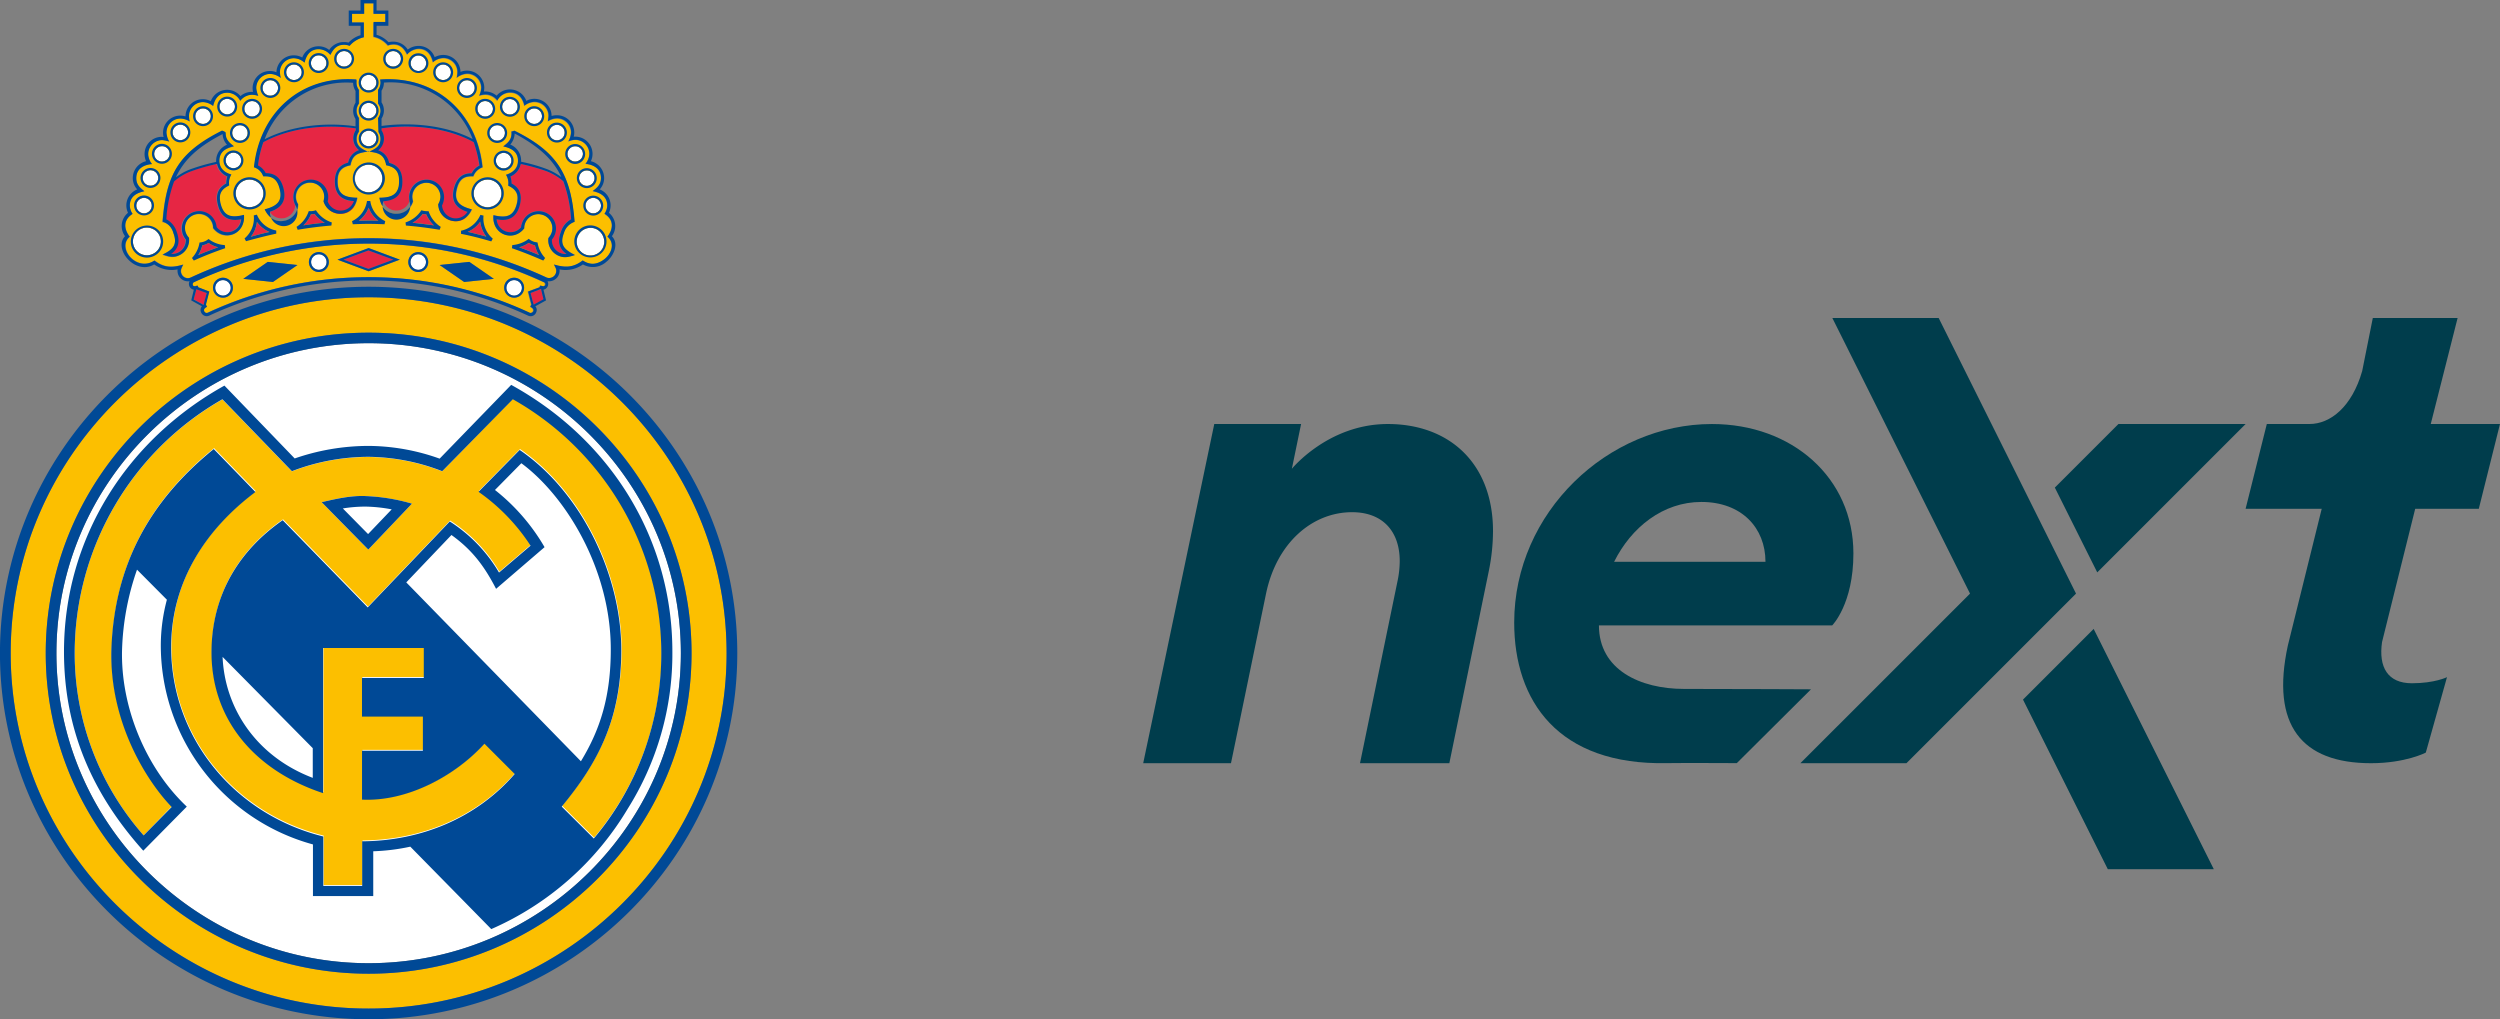
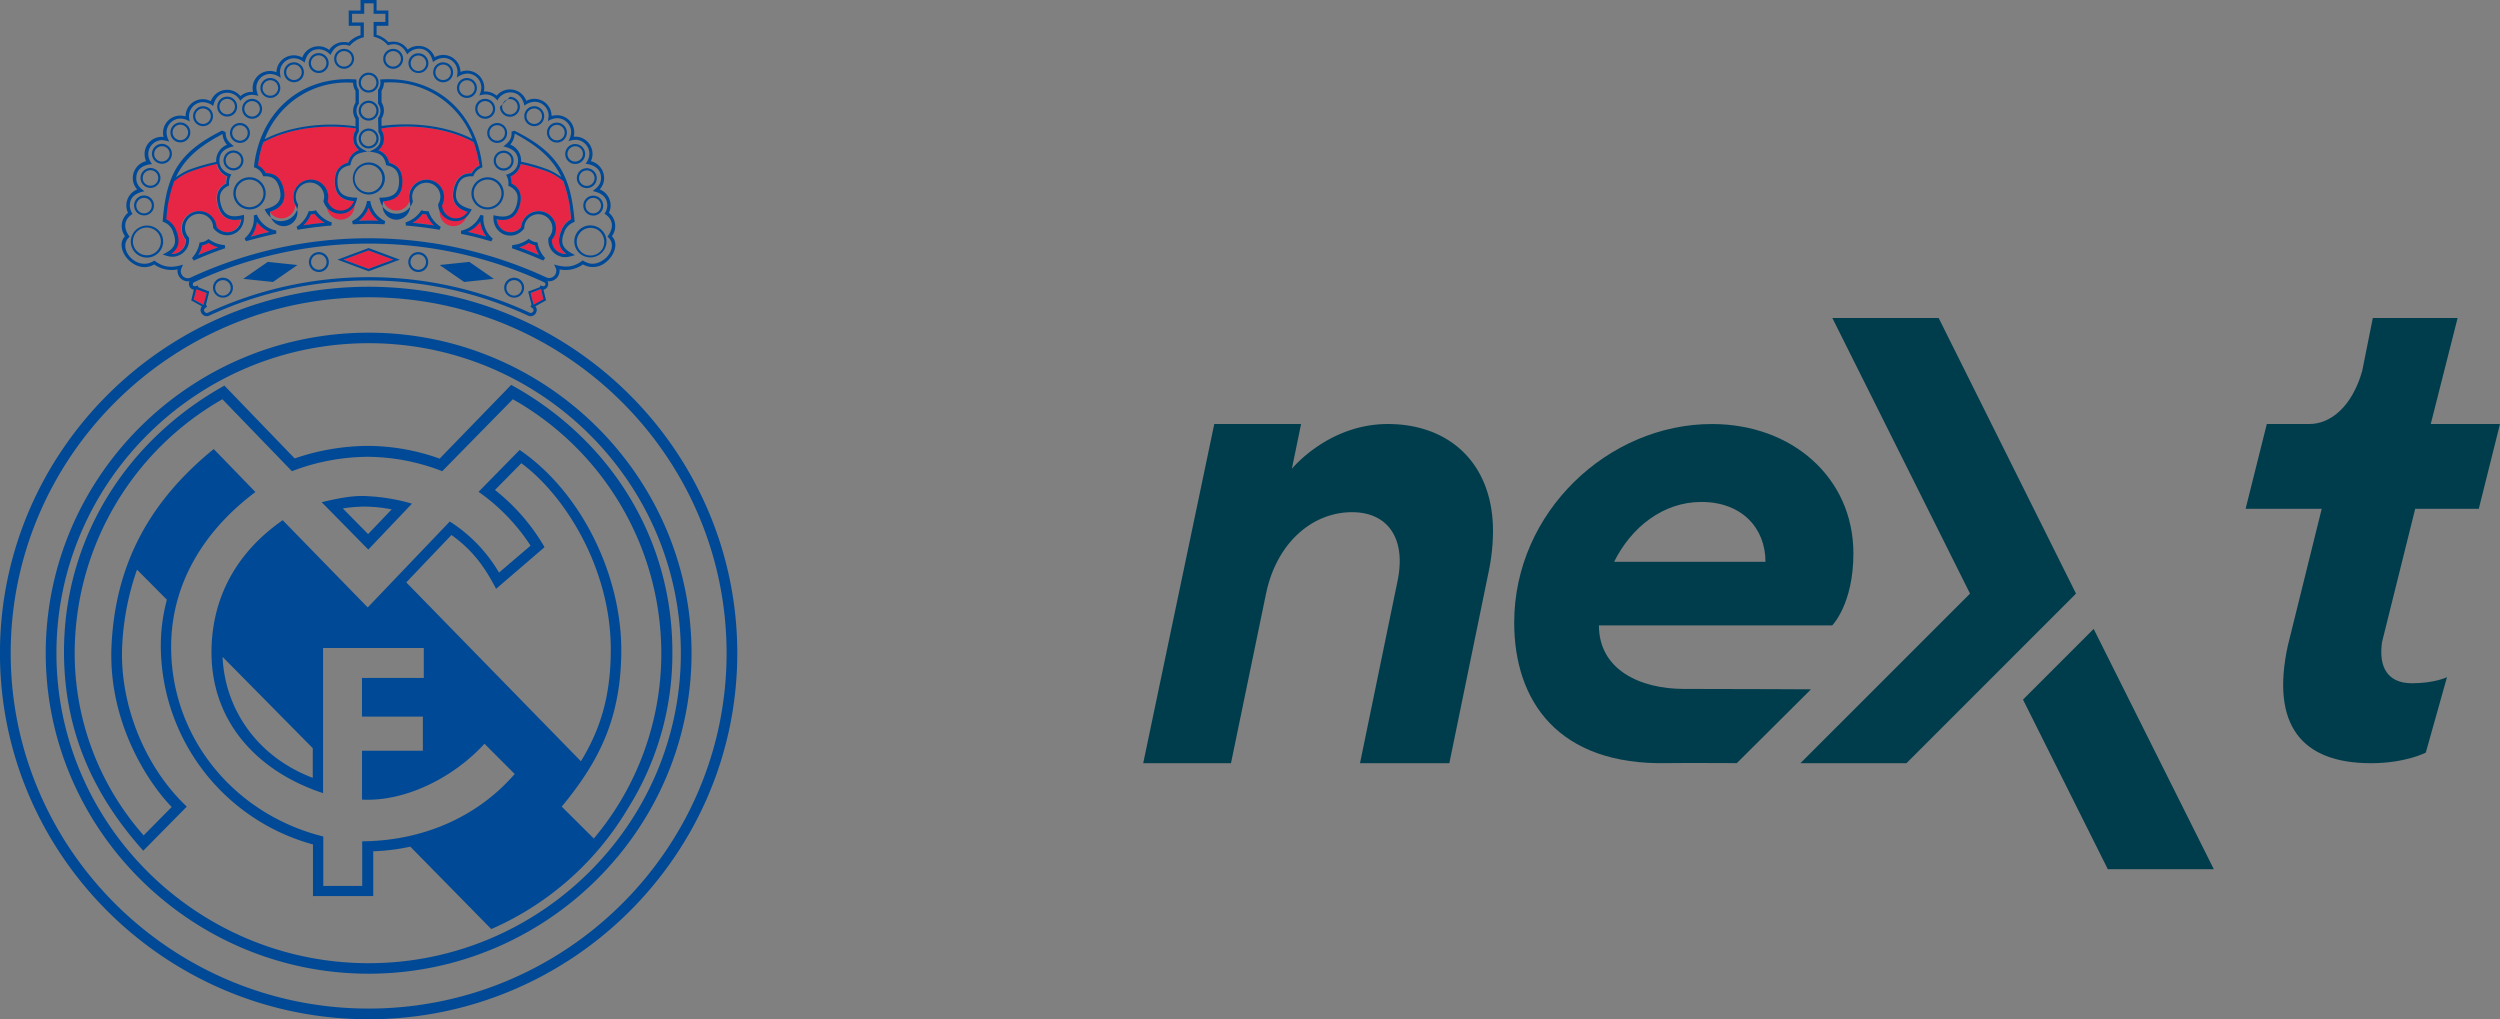
<svg xmlns="http://www.w3.org/2000/svg" width="640.834" height="261.27" viewBox="0 0 640.834 261.27">
  <rect x="0" y="0" width="640.834" height="261.27" fill="#808080" stroke="none" />
  <defs>
    <style>.a{fill:#003d4c;}.b{fill:#fff;}.c{fill:#e62644;}.d{fill:#fcbf00;}.e{fill:#004996;}</style>
  </defs>
  <g transform="translate(-189.408 -390.434)">
    <path class="a" d="M686.355,471.948H659.1l35.289,70.646-43.475,43.47,27.175.005,43.471-43.475Z" />
-     <path class="a" d="M765.031,499.12h-32.6l-16.3,16.3,10.871,21.733Z" />
    <path class="a" d="M707.972,569.764l21.737,43.475H756.88L726.086,551.65Z" />
    <path class="a" d="M808.505,520.856h16.3l5.433-21.737H812.491l6.885-27.171H797.639l-2.72,13.585c-2.607,9.173-8.166,13.586-13.493,13.586H770.468l-5.438,21.737h19.512l-8.68,35.038c-4.436,20.412,3.552,30.175,21.3,30.175,8.878,0,14.06-2.719,14.06-2.719l5.433-19.338s-3.145,1.563-9,1.563c-6.212,0-8.578-4.137-7.649-10.567Z" />
    <path class="a" d="M545.147,499.123c-15.264,0-24.592,11.476-24.592,11.476l2.366-11.476H500.665L482.45,586.068h22.5l8.989-43.475c2.715-13.038,11.873-20.866,22.052-20.866,7.8,0,12.212,4.872,12.212,12.521a25.222,25.222,0,0,1-.508,4.872l-9.672,46.948h22.9L571.1,536.507a51.838,51.838,0,0,0,1.016-9.908c0-17.393-11.2-27.476-26.967-27.476" />
    <path class="a" d="M621.054,567.027c-11.186,0-21.786-4.876-21.786-16.28h59.793s5.438-5.438,5.438-18.442c0-19.454-15.762-33.18-36.261-33.18-26.6,0-50.689,22.584-50.689,50.9,0,19.977,11.128,36.639,39.247,36.025,3.246-.068,17.814,0,17.814,0l19.018-18.922s-18.172-.1-32.574-.1m4.47-47.926c10.334,0,16.435,6.653,16.435,15.342h-38.8c4.408-8.859,12.541-15.342,22.367-15.342" />
    <g transform="translate(187.598 389.964)">
-       <path class="b" d="M122.2,65.922a1.985,1.985,0,1,1,1.985-1.985A2,2,0,0,1,122.2,65.922ZM4.87,157.582c0-43.821,36.021-79.463,80.031-79.463s80.031,35.643,80.031,79.463c0,43.726-36.021,79.463-80.031,79.463S4.87,201.26,4.87,157.582Zm111.419-121.3a3.506,3.506,0,0,1,2.553,4.3,3.57,3.57,0,0,1-4.349,2.553,3.506,3.506,0,0,1-2.553-4.3A3.57,3.57,0,0,1,116.289,36.283Zm3.214-6.949a1.985,1.985,0,1,1-1.985,1.985A2,2,0,0,1,119.5,29.334Zm-1.654-7.091a1.985,1.985,0,1,1-1.985,1.985A2,2,0,0,1,117.849,22.243Zm24.628,18.625a1.985,1.985,0,1,1-1.985,1.985A1.967,1.967,0,0,1,142.477,40.868Zm-1.654-7.043a1.985,1.985,0,1,1-1.985,1.985A2,2,0,0,1,140.823,33.825Zm-2.978-6.193a2,2,0,0,1,1.985,1.985,1.957,1.957,0,0,1-1.985,1.938,2,2,0,0,1-1.985-1.985A1.957,1.957,0,0,1,137.845,27.632Zm-4.68-5.483a1.985,1.985,0,1,1-1.985,1.985A1.967,1.967,0,0,1,133.165,22.149Zm-5.814-4.207a1.985,1.985,0,1,1-1.985,1.985A2,2,0,0,1,127.351,17.941Zm-6.24-2.411a1.985,1.985,0,1,1-1.985,1.985A2,2,0,0,1,121.111,15.531Zm-6.334.52a1.985,1.985,0,1,1-1.985,1.985,1.938,1.938,0,0,1,1.985-1.985Zm-4.68-5.342a1.985,1.985,0,1,1-1.985,1.985A2,2,0,0,1,110.1,10.709ZM104,6.691a1.985,1.985,0,1,1-1.985,1.985A2,2,0,0,1,104,6.691ZM97.664,4.375A1.985,1.985,0,1,1,95.679,6.36a1.967,1.967,0,0,1,1.985-1.985ZM91.188,3.24A1.985,1.985,0,1,1,89.2,5.225,2,2,0,0,1,91.188,3.24Zm-61.406,51.9a3.6,3.6,0,0,1-4.869-1.371,3.533,3.533,0,0,1,1.418-4.822A3.576,3.576,0,0,1,31.2,50.37,3.48,3.48,0,0,1,29.782,55.144ZM55.261,43.137a3.593,3.593,0,0,1-4.349-2.553,3.543,3.543,0,0,1,2.553-4.3,3.592,3.592,0,0,1,4.349,2.553,3.471,3.471,0,0,1-2.553,4.3ZM84.9,39.45A3.546,3.546,0,1,1,88.493,35.9,3.64,3.64,0,0,1,84.9,39.45Zm-34.65-6.193a1.985,1.985,0,1,1,1.985-1.985A1.967,1.967,0,0,1,50.251,33.257Zm1.655-7.043a1.985,1.985,0,1,1,1.985-1.985A2,2,0,0,1,51.905,26.214ZM27.324,44.839a1.985,1.985,0,1,1,1.985-1.985A2,2,0,0,1,27.324,44.839Zm1.655-7.091a1.985,1.985,0,1,1,1.985-1.985A1.967,1.967,0,0,1,28.978,37.748Zm2.931-6.193a1.985,1.985,0,1,1,1.985-1.985A1.967,1.967,0,0,1,31.909,31.556Zm4.727-5.483a1.985,1.985,0,1,1,1.985-1.985A2,2,0,0,1,36.636,26.072Zm5.814-4.16a1.985,1.985,0,1,1,1.985-1.985A2,2,0,0,1,42.451,21.912Zm6.193-2.458a1.985,1.985,0,1,1,1.985-1.985A1.911,1.911,0,0,1,48.643,19.454Zm6.382.567a1.985,1.985,0,1,1,1.985-1.985A2,2,0,0,1,55.025,20.021ZM59.7,14.68a1.985,1.985,0,1,1,1.985-1.985A2.033,2.033,0,0,1,59.7,14.68Zm6.051-4.018a1.985,1.985,0,1,1,1.985-1.985A1.967,1.967,0,0,1,65.756,10.662ZM72.09,8.3a1.985,1.985,0,1,1,1.985-1.985A1.967,1.967,0,0,1,72.09,8.3ZM84.9,27.632a1.985,1.985,0,1,1,1.985-1.985A2,2,0,0,1,84.9,27.632Zm0-7.138a1.985,1.985,0,1,1,1.985-1.985A2,2,0,0,1,84.9,20.494Zm0-7.185a1.985,1.985,0,1,1,1.985-1.985A1.967,1.967,0,0,1,84.9,13.309Zm-6.287-6.1A1.985,1.985,0,1,1,80.6,5.225,2.033,2.033,0,0,1,78.614,7.211Zm64.809,41.741a3.522,3.522,0,0,1,1.418,4.822,3.586,3.586,0,1,1-1.418-4.822ZM97.617,59.3A1.985,1.985,0,1,1,99.6,57.319,1.967,1.967,0,0,1,97.617,59.3ZM47.556,65.922a1.985,1.985,0,1,1,1.985-1.985A2,2,0,0,1,47.556,65.922ZM72.137,59.3a1.985,1.985,0,1,1,1.985-1.985A2,2,0,0,1,72.137,59.3Z" transform="translate(11.405 10.324)" />
      <path class="c" d="M70.988,22.265A8.464,8.464,0,0,0,72.973,25.1c-1.8-.284-3.64-.52-5.483-.662a8.063,8.063,0,0,0,2.6-2.269,5.791,5.791,0,0,0,.9.095Zm-29.545,0a5.235,5.235,0,0,0,.9-.095,8.508,8.508,0,0,0,2.6,2.269c-1.844.189-3.64.425-5.483.662a7.032,7.032,0,0,0,1.985-2.836ZM30.807,26.8c-1.607.378-3.214.756-4.774,1.229a7.861,7.861,0,0,0,1.56-3.829A8.173,8.173,0,0,0,30.807,26.8ZM12.56,32.712a7.813,7.813,0,0,0,1.04-2.505l.284-.047a6.57,6.57,0,0,0,1.324-.567,8.277,8.277,0,0,0,2.458,1.135q-2.624.922-5.105,1.985ZM56.239,20.563a7.688,7.688,0,0,0,2.505,3.356c-.851,0-1.655-.047-2.505-.047s-1.655,0-2.505.047A7.427,7.427,0,0,0,56.239,20.563Zm41.032,9.029a4.155,4.155,0,0,0,1.324.567l.284.047a7.813,7.813,0,0,0,1.04,2.505q-2.482-1.064-5.105-1.985A8.966,8.966,0,0,0,97.271,29.592ZM86.4,27.985c-1.56-.425-3.167-.851-4.774-1.229a7.855,7.855,0,0,0,3.214-2.6A7.437,7.437,0,0,0,86.4,27.985Zm6.193-15.411A4.465,4.465,0,0,0,95.238,9.36a49.23,49.23,0,0,1,6.523,1.844,14.887,14.887,0,0,1,4.349,2.6,32.808,32.808,0,0,1,1.985,9.738,5.223,5.223,0,0,0-2.6,3.214c-.8,2.033-.8,4.113,1.418,5.673a3.512,3.512,0,0,1-3.734-3.687,4.4,4.4,0,0,0,.9-1.749,4.46,4.46,0,1,0-8.651-2.174c-.047.284-.095.52-.142.756A3.558,3.558,0,0,1,89,23.541c3.734.756,5.342-1.135,5.956-3.64.567-2.127.331-4.207-2.127-5.531a4.254,4.254,0,0,0-.236-1.8Z" transform="translate(40.067 33.134)" />
      <path class="c" d="M35.807,11.338C42.9,7.414,52.21,6.705,59.442,7.793v.52a3.829,3.829,0,0,0,.851,5.105A4.178,4.178,0,0,0,57.5,16.632c-2.694.662-3.4,2.647-3.4,4.822,0,2.6,1.04,4.822,4.869,5.011a3.545,3.545,0,1,1-6.713.095,4.467,4.467,0,1,0-8.793-1.135,4.713,4.713,0,0,0,.52,2.127,3.62,3.62,0,0,1-2.647,3.214,3.569,3.569,0,0,1-3.876-1.56c3.64-1.135,4.113-3.545,3.451-6.051-.567-2.127-1.749-3.876-4.538-3.829a4.24,4.24,0,0,0-1.985-1.985,30.1,30.1,0,0,1,1.418-6Zm30.3-3.545c7.233-1.04,16.5-.378,23.636,3.545a27.33,27.33,0,0,1,1.371,5.956,4.469,4.469,0,0,0-1.985,1.985c-2.789-.047-3.971,1.7-4.538,3.829-.662,2.505-.189,4.916,3.451,6.051A3.522,3.522,0,1,1,81.518,27.5a4.477,4.477,0,0,0-3.924-6.571,4.477,4.477,0,0,0-4.349,5.578,3.545,3.545,0,0,1-6.713-.095c3.829-.189,4.869-2.411,4.869-5.011,0-2.174-.756-4.16-3.4-4.822a4.254,4.254,0,0,0-2.789-3.214,3.829,3.829,0,0,0,.851-5.105V7.793ZM17.276,18.76A41.482,41.482,0,0,1,23.8,16.916a4.363,4.363,0,0,0,2.647,3.214,5.306,5.306,0,0,0-.284,1.8c-2.458,1.276-2.647,3.4-2.127,5.531.662,2.505,2.222,4.4,5.956,3.64a3.555,3.555,0,0,1-6.287,2.033,2.141,2.141,0,0,0-.142-.756,4.5,4.5,0,0,0-5.436-3.214A4.41,4.41,0,0,0,15.811,36.3a3.443,3.443,0,0,1-1.844,3.262,3.529,3.529,0,0,1-1.938.425c2.222-1.56,2.174-3.64,1.418-5.673A5.455,5.455,0,0,0,10.8,31.1a35.347,35.347,0,0,1,1.985-9.691,18.164,18.164,0,0,1,4.491-2.647ZM69.133,41.45l-6.382,2.364L56.37,41.45l6.382-2.364ZM21.294,50.006l-.567,2.222-.236.8-.473-.284-2.08-1.135.567-2.127.095-.473.756.236,1.938.756Zm83.009,0L107,49.013l.095.473.52,2.174-2.08,1.135-.425.236-.236-.8Z" transform="translate(33.507 25.578)" />
-       <path class="d" d="M124.3,60.448a7.861,7.861,0,0,1-1.56-3.829,7.17,7.17,0,0,1-3.214,2.6C121.136,59.6,122.743,60.023,124.3,60.448Zm10.872,1.607a8.277,8.277,0,0,1-2.458,1.135q2.553.922,5.105,1.985a7.813,7.813,0,0,1-1.04-2.505l-.284-.047A6.571,6.571,0,0,1,135.176,62.056ZM94.144,53.027a7.688,7.688,0,0,1-2.505,3.356c.8,0,1.655-.047,2.505-.047s1.655,0,2.505.047A7.427,7.427,0,0,1,94.144,53.027ZM50.465,65.176q2.482-1.064,5.105-1.985a7.317,7.317,0,0,1-2.458-1.135,4.155,4.155,0,0,1-1.324.567l-.284.047a9.046,9.046,0,0,1-1.04,2.505Zm18.247-5.909a7.855,7.855,0,0,1-3.214-2.6,7.437,7.437,0,0,1-1.56,3.829C65.545,60.023,67.152,59.6,68.712,59.267Zm10.636-4.538a7.789,7.789,0,0,1-1.938,2.836c1.8-.284,3.64-.52,5.483-.662a8.063,8.063,0,0,1-2.6-2.269,6.406,6.406,0,0,1-.945.095Zm29.545,0a5.792,5.792,0,0,1-.9-.095,8.508,8.508,0,0,1-2.6,2.269c1.844.189,3.64.425,5.483.662a8.751,8.751,0,0,1-1.891-2.647l-.095-.189ZM152.666,58.6a3.554,3.554,0,0,0-3.4,6.24,3.6,3.6,0,0,0,4.869-1.371,3.664,3.664,0,0,0-1.465-4.869ZM125.532,45.936a3.593,3.593,0,0,0-4.349,2.553,3.56,3.56,0,1,0,4.349-2.553Zm3.214-6.949a1.985,1.985,0,1,0,1.985,1.985A1.967,1.967,0,0,0,128.747,38.987ZM127.092,31.9a1.985,1.985,0,1,0,1.985,1.985,1.938,1.938,0,0,0-1.985-1.985Zm24.628,18.625a1.985,1.985,0,1,0,1.985,1.985A2,2,0,0,0,151.721,50.521Zm-1.654-7.043a1.985,1.985,0,1,0,1.985,1.985A2,2,0,0,0,150.066,43.478Zm-2.978-6.193a2,2,0,0,0-1.985,1.985,1.957,1.957,0,0,0,1.985,1.938,2,2,0,0,0,1.985-1.985A1.957,1.957,0,0,0,147.088,37.285Zm-4.68-5.483a1.985,1.985,0,1,0,1.985,1.985A2,2,0,0,0,142.408,31.8Zm-5.814-4.207a1.985,1.985,0,1,0,1.985,1.985A2,2,0,0,0,136.594,27.595Zm-6.24-2.411a1.985,1.985,0,1,0,1.985,1.985A2,2,0,0,0,130.354,25.184Zm-6.334.52a1.985,1.985,0,1,0,1.985,1.985A2.033,2.033,0,0,0,124.02,25.7Zm-4.68-5.342a1.985,1.985,0,1,0,1.985,1.985A2,2,0,0,0,119.34,20.362Zm-6.1-4.018a1.985,1.985,0,1,0,1.985,1.985A2,2,0,0,0,113.242,16.344Zm-6.334-2.316a1.985,1.985,0,1,0,1.985,1.985,2,2,0,0,0-1.985-1.985Zm-6.476-1.135a1.985,1.985,0,1,0,1.985,1.985A2,2,0,0,0,100.431,12.893ZM39.025,64.8a3.533,3.533,0,0,0,1.418-4.822,3.618,3.618,0,0,0-4.869-1.418,3.562,3.562,0,0,0-1.418,4.822A3.6,3.6,0,0,0,39.025,64.8ZM64.5,52.791a3.506,3.506,0,0,0,2.553-4.3,3.593,3.593,0,0,0-4.349-2.553,3.543,3.543,0,1,0,1.8,6.854ZM94.144,49.1a3.546,3.546,0,1,0-3.593-3.545A3.581,3.581,0,0,0,94.144,49.1Zm-34.65-6.193a1.985,1.985,0,1,0-1.985-1.985A1.967,1.967,0,0,0,59.494,42.911Zm1.655-7.043a1.985,1.985,0,1,0-1.985-1.985A2,2,0,0,0,61.149,35.867ZM36.567,54.492a1.985,1.985,0,1,0-1.985-1.985A2,2,0,0,0,36.567,54.492ZM38.222,47.4a1.985,1.985,0,1,0-1.985-1.985A1.939,1.939,0,0,0,38.222,47.4Zm2.931-6.193a2,2,0,0,0,1.985-1.985,1.928,1.928,0,0,0-1.985-1.938,2,2,0,0,0-1.985,1.985A1.957,1.957,0,0,0,41.153,41.209Zm4.727-5.483a1.985,1.985,0,1,0-1.985-1.985A2,2,0,0,0,45.88,35.725Zm5.814-4.16a1.985,1.985,0,1,0-1.985-1.985A1.967,1.967,0,0,0,51.694,31.566Zm6.193-2.458A1.985,1.985,0,1,0,55.9,27.122,1.967,1.967,0,0,0,57.887,29.107Zm6.382.567a1.985,1.985,0,1,0-1.985-1.985A2,2,0,0,0,64.268,29.675Zm4.68-5.342a1.985,1.985,0,1,0-1.985-1.985A1.938,1.938,0,0,0,68.948,24.333ZM75,20.315a1.985,1.985,0,1,0-1.985-1.985A2,2,0,0,0,75,20.315Zm6.334-2.364a1.985,1.985,0,1,0-1.985-1.985A2,2,0,0,0,81.333,17.951ZM94.144,37.285A1.985,1.985,0,1,0,92.159,35.3,2,2,0,0,0,94.144,37.285Zm0-7.138a1.985,1.985,0,1,0-1.985-1.985A2,2,0,0,0,94.144,30.147Zm0-7.185a1.985,1.985,0,1,0-1.985-1.985A1.967,1.967,0,0,0,94.144,22.962Zm-6.287-6.1a1.985,1.985,0,1,0-1.985-1.985A1.938,1.938,0,0,0,87.857,16.864Zm54.6,48.312c1.654.9,2.931.52,4.538-.047-2.647-1.324-4.018-2.505-2.836-5.625A4.023,4.023,0,0,1,146.9,56.62c-.945-12.1-4.349-17.869-15.411-23.352l-.8.236c0,.142.047.284.047.425,0,1.655-.9,2.458-2.127,3.356,1.985.425,3.782,1.324,3.782,3.687,0,1.985-1.324,3.073-3.073,3.593a4.117,4.117,0,0,1,.567,2.789c2.269,1.087,2.742,2.505,2.174,4.774-.851,3.262-2.836,3.593-5.956,2.789-.473,5.058,5.153,7,7.894,3.356a6.459,6.459,0,0,1,.095-.9,3.633,3.633,0,0,1,4.4-2.6,3.575,3.575,0,0,1,2.6,4.4,3.626,3.626,0,0,1-.9,1.607,4.477,4.477,0,0,0,2.269,4.4ZM91.024,21.024c0-.236.047-.52.047-.8-14.465-1.04-24.818,8.745-26.236,22.5A3.947,3.947,0,0,1,67.2,45.038c2.505-.142,3.64.851,4.207,3.167.851,3.262-.756,4.491-3.829,5.294.945,2.127,2.836,3.545,5.294,2.884a4.292,4.292,0,0,0,3.262-4.207,3.838,3.838,0,0,1-.567-1.891,3.64,3.64,0,0,1,7.28,0,4.745,4.745,0,0,1-.189,1.135,4.369,4.369,0,0,0,4.254,3.214c2.553,0,4.018-1.844,4.4-4.113-3.214,0-5.058-.851-5.058-4.207,0-2.364.851-3.64,3.309-4.113.567-2.978,2.08-3.167,4.585-3.545,2.505.425,4.018.615,4.585,3.545,2.458.473,3.309,1.749,3.309,4.113,0,3.356-1.844,4.16-5.058,4.207.378,2.269,1.844,4.113,4.4,4.113a4.355,4.355,0,0,0,4.207-3.214,4.745,4.745,0,0,1-.189-1.135,3.616,3.616,0,0,1,7.233,0,3.3,3.3,0,0,1-.567,1.891,4.294,4.294,0,0,0,3.309,4.207c2.458.615,4.349-.8,5.294-2.884-3.12-.8-4.68-2.08-3.829-5.294.615-2.316,1.749-3.309,4.207-3.167a3.611,3.611,0,0,1,2.364-2.316c-1.418-13.8-11.771-23.588-26.236-22.5a4.657,4.657,0,0,1,.095.8,3.194,3.194,0,0,1-.615,1.844v3.5a3.073,3.073,0,0,1,0,3.687l.095,3.593a3.057,3.057,0,0,1,.52,1.749c0,2.033-1.513,2.694-3.073,3.356-1.56-.709-3.073-1.324-3.073-3.356a3.2,3.2,0,0,1,.615-1.844V30.006a3.073,3.073,0,0,1,0-3.687v-3.5a2.709,2.709,0,0,1-.709-1.8ZM44.083,59.5c1.182,3.073-.189,4.3-2.836,5.625,1.607.567,2.884.945,4.538.047a4.262,4.262,0,0,0,2.222-4.349,3.611,3.611,0,1,1,6.1-3.4,2.763,2.763,0,0,1,.095.9c2.742,3.64,8.367,1.7,7.894-3.356-3.12.756-5.105.425-5.956-2.789-.615-2.316-.095-3.734,2.174-4.774a4.063,4.063,0,0,1,.567-2.789c-1.749-.52-3.073-1.607-3.073-3.545,0-2.364,1.8-3.262,3.734-3.687-1.182-.9-2.127-1.7-2.127-3.356,0-.142,0-.284-.8-.567-11.251,5.531-14.418,11.062-15.363,23.3,1.655.284,2.316,1.324,2.836,2.742Zm95.678,11.44a107.925,107.925,0,0,0-91.14-.047,1.742,1.742,0,0,1-2.364-.9c-.425-.945.047-1.607.425-2.411-2.836.851-4.916.851-7.374-1.04-4.538,3.073-9.785-3.214-6.334-6.1-1.655-2.033-1.7-4.3.662-5.814a3.821,3.821,0,0,1-.709-2.127c0-2.364,1.749-3.262,3.734-3.687-1.135-.945-2.08-1.7-2.08-3.356,0-2.411,1.891-3.4,3.971-3.64a4.185,4.185,0,0,1-.993-2.553,3.591,3.591,0,0,1,3.593-3.593,5.8,5.8,0,0,1,1.8.378,4.928,4.928,0,0,1-.709-2.316,3.591,3.591,0,0,1,3.593-3.593A4.662,4.662,0,0,1,48.2,30.9a13.639,13.639,0,0,1-.189-1.371A3.591,3.591,0,0,1,51.6,25.94a4.318,4.318,0,0,1,2.6.993c.425-1.891,1.465-3.4,3.64-3.4a3.743,3.743,0,0,1,3.309,2.08,3.783,3.783,0,0,1,3.025-1.56,6.032,6.032,0,0,1,1.607.284,5.175,5.175,0,0,1-.52-2.033,3.591,3.591,0,0,1,3.593-3.593,4.641,4.641,0,0,1,2.694,1.04,7.3,7.3,0,0,1-.236-1.465A3.591,3.591,0,0,1,74.9,14.69,4.4,4.4,0,0,1,77.6,15.777c.425-1.891,1.465-3.451,3.64-3.451a4.038,4.038,0,0,1,2.978,1.465c.709-1.465,1.7-2.6,3.5-2.6a4.728,4.728,0,0,1,1.418.284,8.189,8.189,0,0,1,3.782-2.127V5.566H89.89V3.344h3.025V.65h2.411V3.344h3.025V5.566H95.326V9.348a6.43,6.43,0,0,1,3.687,2.222,3.618,3.618,0,0,1,1.418-.284c1.844,0,2.789,1.087,3.5,2.6a4.039,4.039,0,0,1,2.978-1.465c2.174,0,3.214,1.56,3.64,3.451a3.953,3.953,0,0,1,2.694-1.087,3.591,3.591,0,0,1,3.593,3.593,13.752,13.752,0,0,1-.189,1.465,4.641,4.641,0,0,1,2.694-1.04,3.591,3.591,0,0,1,3.593,3.593,6.141,6.141,0,0,1-.52,2.033,6.032,6.032,0,0,1,1.607-.284,3.92,3.92,0,0,1,3.025,1.56,3.743,3.743,0,0,1,3.309-2.08c2.174,0,3.262,1.56,3.64,3.4a3.949,3.949,0,0,1,2.6-.993,3.591,3.591,0,0,1,3.593,3.593A6.832,6.832,0,0,1,140,31a4.662,4.662,0,0,1,2.364-.756,3.591,3.591,0,0,1,3.593,3.593,5.1,5.1,0,0,1-.709,2.316,4.443,4.443,0,0,1,1.844-.473,3.591,3.591,0,0,1,3.593,3.593,4.185,4.185,0,0,1-.993,2.553c2.08.189,3.971,1.229,3.971,3.64,0,1.655-.9,2.458-2.127,3.356,1.985.425,3.734,1.324,3.734,3.687a3.821,3.821,0,0,1-.709,2.127c2.364,1.465,2.364,3.734.756,5.862,2.08,1.7.993,4.4-.756,5.767-1.8,1.371-3.593,1.655-5.578.331-2.458,1.891-4.538,1.891-7.374,1.04l.425.851a1.8,1.8,0,0,1-2.269,2.458ZM53.3,74.535l-2.931-1.087-.236-.473a4.39,4.39,0,0,1-.615.189.526.526,0,0,1-.331-.993,106.541,106.541,0,0,1,89.816,0c.378.189.473,1.087-.331.993a1.27,1.27,0,0,1-.615-.189l-.236.473-2.931,1.087.851,3.356-.284.567c1.56.709.473,1.8-.142,1.513a97.9,97.9,0,0,0-82.536,0,.691.691,0,0,1-.9-.378.649.649,0,0,1,.236-.851c.142-.095.331-.189.473-.284l-.284-.567.993-3.356ZM69.61,72.077,75.9,67.728l-7.611-.8L62,71.274ZM131.441,76.1a2.553,2.553,0,1,0-2.553-2.553A2.513,2.513,0,0,0,131.441,76.1ZM81.381,69.525a2.553,2.553,0,1,0-2.553-2.553A2.542,2.542,0,0,0,81.381,69.525ZM56.8,76.1a2.553,2.553,0,1,0-2.553-2.553A2.513,2.513,0,0,0,56.8,76.1Zm50.061-6.571a2.553,2.553,0,1,0-2.553-2.553A2.542,2.542,0,0,0,106.86,69.525Zm11.771,2.553,7.611-.8-6.287-4.349-7.611.8Zm-16.5-5.72-7.989-2.978-7.989,2.978,7.989,2.978ZM11.372,167.235c0,45.192,37.2,82.158,82.772,82.158,45.522,0,82.772-36.966,82.772-82.158,0-45.333-37.2-82.158-82.772-82.158C48.622,85.03,11.372,121.9,11.372,167.235Zm174.527,0c0,50.155-41.174,91.092-91.754,91.092S2.39,217.343,2.39,167.235C2.39,116.985,43.564,76,94.144,76S185.9,116.985,185.9,167.235ZM82.09,128.52l11.96,12.149,11.2-11.771a51.9,51.9,0,0,0-11.771-1.938c-3.829-.189-7.705.709-11.392,1.56Zm31.53-8.556L131.2,101.906a74.854,74.854,0,0,1,38.054,65,73.614,73.614,0,0,1-17.3,47.6l-8.225-8.178C152.95,195.125,159,183.969,159,166.195c0-19.05-10.022-40.275-26.047-51.29l-10.542,10.731a50.072,50.072,0,0,1,13.331,13.8l-8.083,6.9a38.883,38.883,0,0,0-12.622-13.094L94,155.275,72.21,132.916c-11.3,7.847-17.963,19.05-18.247,33-.378,18.483,11.676,31.388,28.6,36.966v-37.2h25.81v7.658H92.537v9.927h15.6v8.745h-15.6v12.527c11.582.615,23.872-6.051,31.388-14.323l7.753,7.753c-9.88,11.392-24.156,17.16-39.094,17.254v11.44H82.61V213.986c-22.832-5.625-39.33-25.479-39-49.21.189-16.261,8.934-29.592,21.6-39.094L54.53,114.669c-16.592,13.472-25.479,29.923-26.236,51.29-.567,18.909,9.265,34.083,15.458,40.464l-7.28,7.516a70.564,70.564,0,0,1-17.68-46.988,74.863,74.863,0,0,1,37.865-64.762l17.821,18.436a54.585,54.585,0,0,1,19.665-3.687,53.557,53.557,0,0,1,18.861,3.687Z" transform="translate(2.162 0.671)" />
-       <path class="e" d="M190.8,167.906c0,51.621-42.4,93.834-94.5,93.834s-94.5-42.213-94.5-93.834c0-51.715,42.4-93.929,94.5-93.929S190.8,116.191,190.8,167.906Zm-2.742,0c0-50.25-41.174-91.234-91.754-91.234S4.552,117.656,4.552,167.906C4.552,218.061,45.725,259,96.306,259S188.06,218.014,188.06,167.906Zm-171.785,0c0,43.726,36.021,79.463,80.031,79.463s80.031-35.737,80.031-79.463c0-43.821-36.021-79.463-80.031-79.463S16.275,124.085,16.275,167.906Zm-2.742,0c0-45.333,37.2-82.158,82.772-82.158,45.522,0,82.772,36.872,82.772,82.158,0,45.192-37.2,82.158-82.772,82.158-45.522,0-82.772-36.966-82.772-82.158Zm92.416-18.152,44.766,45.853c5.105-8.367,7.658-16.923,7.658-28.694,0-20.61-11.629-39.377-22.927-47.7l-6.76,6.854A51.665,51.665,0,0,1,141.4,140.725L128.97,151.408c-2.978-5.767-6.1-9.974-11.44-13.8l-11.582,12.149Zm56.726,58.1a76.271,76.271,0,0,1-34.934,30.774l-7.233-7.374-13.52-13.756a52.756,52.756,0,0,1-9.5,1.182v11.487H82.03V216.926a52.946,52.946,0,0,1-39-51.337,45.675,45.675,0,0,1,1.56-11.392l-7.658-7.705A68.348,68.348,0,0,0,33.1,166.913c-.425,14.56,5.956,30.3,16.592,40.323l-11.156,11.3C25.4,203.879,18.213,187.382,18.213,167.528c0-28.977,15.978-54.22,41.126-68.213l18.01,18.672a57.855,57.855,0,0,1,18.956-3.214,54.711,54.711,0,0,1,18.2,3.262l18.341-18.909c25.338,13.945,41.315,39.235,41.315,68.4a74.566,74.566,0,0,1-11.487,40.323Zm-80.693-15.6-23.116-23.4c.567,13.141,8.6,25.479,23.116,31.01Zm33.8-71.616-.615.615a53.557,53.557,0,0,0-18.861-3.687,54.968,54.968,0,0,0-19.665,3.687L58.819,102.813a75,75,0,0,0-37.864,64.809,70.564,70.564,0,0,0,17.68,46.988l7.185-7.28c-6.193-6.382-16.025-21.556-15.458-40.464.756-21.414,9.643-37.817,26.236-51.29L67.281,126.59c-12.669,9.5-21.367,22.785-21.6,39.094-.284,23.73,16.167,43.537,39,49.21v12.669h9.974v-11.44c14.985-.095,29.214-5.862,39.094-17.254l-7.753-7.753c-7.516,8.273-19.807,14.891-31.388,14.323V192.912h15.6v-8.745H94.6V174.24H110.44v-7.658H84.63v37.2c-16.923-5.578-28.977-18.483-28.6-36.966.284-13.945,6.949-25.148,18.247-33l21.792,22.359,21.036-22.029a38.883,38.883,0,0,1,12.621,13.094l8.083-6.9a50.072,50.072,0,0,0-13.331-13.8l10.542-10.731c16.025,10.967,26.047,32.239,26.047,51.29,0,17.774-6,28.93-15.269,40.134l8.225,8.178a73.614,73.614,0,0,0,17.3-47.6,74.854,74.854,0,0,0-38.054-65l-17.49,17.821Zm-31.53,8.556c3.734-.851,7.563-1.749,11.392-1.56a49.407,49.407,0,0,1,11.771,1.938l-11.2,11.771L84.252,129.19Zm5.436,1.607,6.476,6.571,6.051-6.334a38.864,38.864,0,0,0-6.665-.709,36.158,36.158,0,0,0-5.862.473ZM137.81,75.584l.567,2.174.236.8.425-.236,2.08-1.135-.52-2.174-.095-.473Zm4.113-3.971a1.845,1.845,0,0,0,2.316-2.505l-.425-.851c2.836.851,4.916.851,7.374-1.04,1.985,1.324,3.782,1.04,5.578-.331,1.749-1.371,2.836-4.018.756-5.767,1.607-2.08,1.654-4.349-.756-5.862a3.821,3.821,0,0,0,.709-2.127c0-2.364-1.8-3.262-3.734-3.687,1.182-.9,2.127-1.7,2.127-3.356,0-2.411-1.891-3.4-3.971-3.64a4.185,4.185,0,0,0,.993-2.553A3.593,3.593,0,0,0,149.3,36.3a5.8,5.8,0,0,0-1.8.378,4.927,4.927,0,0,0,.709-2.316,3.593,3.593,0,0,0-3.593-3.593,4.521,4.521,0,0,0-2.364.756,13.64,13.64,0,0,0,.189-1.371,3.593,3.593,0,0,0-3.593-3.593,4.318,4.318,0,0,0-2.6.993c-.425-1.844-1.465-3.4-3.64-3.4a3.743,3.743,0,0,0-3.309,2.08,3.783,3.783,0,0,0-3.025-1.56,6.032,6.032,0,0,0-1.607.284,5.175,5.175,0,0,0,.52-2.033,3.593,3.593,0,0,0-3.593-3.593,4.641,4.641,0,0,0-2.694,1.04,7.307,7.307,0,0,0,.189-1.465,3.593,3.593,0,0,0-3.593-3.593A4.4,4.4,0,0,0,112.8,16.4c-.425-1.891-1.465-3.451-3.64-3.451a4.039,4.039,0,0,0-2.978,1.465c-.709-1.465-1.7-2.6-3.5-2.6a4.728,4.728,0,0,0-1.418.284,6.532,6.532,0,0,0-3.687-2.222V6.1h3.025V4.015H97.582V1.321H95.171V4.015h-3.12V6.237h3.025v3.782a6.677,6.677,0,0,0-3.64,2.222,3.616,3.616,0,0,0-1.418-.284c-1.844,0-2.789,1.087-3.5,2.6a4.039,4.039,0,0,0-2.978-1.465c-2.222,0-3.214,1.56-3.64,3.451a4.211,4.211,0,0,0-2.742-1.135A3.593,3.593,0,0,0,73.568,19a7.3,7.3,0,0,0,.236,1.465,4.641,4.641,0,0,0-2.694-1.04,3.593,3.593,0,0,0-3.593,3.593,6.142,6.142,0,0,0,.52,2.033,6.031,6.031,0,0,0-1.607-.284,3.92,3.92,0,0,0-3.025,1.56,3.743,3.743,0,0,0-3.309-2.08c-2.174,0-3.214,1.56-3.64,3.4a4.318,4.318,0,0,0-2.6-.993,3.593,3.593,0,0,0-3.593,3.593,6.834,6.834,0,0,0,.189,1.371,4.662,4.662,0,0,0-2.364-.756A3.593,3.593,0,0,0,44.5,34.458a5.1,5.1,0,0,0,.709,2.316,8.119,8.119,0,0,0-1.8-.378,3.593,3.593,0,0,0-3.593,3.593,4.185,4.185,0,0,0,.993,2.553c-2.174.142-4.065,1.182-4.065,3.593,0,1.655.9,2.458,2.08,3.356-1.985.425-3.734,1.324-3.734,3.687A3.821,3.821,0,0,0,35.8,55.3c-2.364,1.465-2.364,3.734-.756,5.862-3.451,2.836,1.8,9.171,6.334,6.1,2.458,1.891,4.538,1.891,7.374,1.04-.378.8-.851,1.513-.425,2.411a1.742,1.742,0,0,0,2.364.9,108.368,108.368,0,0,1,91.234,0ZM54.8,75.584l-1.938-.709-.756-.236-.095.473-.567,2.127,2.08,1.135.473.284.189-.851.615-2.222Zm-1.229,3.4-2.742-1.513.662-2.742a1.5,1.5,0,0,1-1.087-2.174,2.694,2.694,0,0,1-2.836-1.513,2.771,2.771,0,0,1-.236-1.513,7.759,7.759,0,0,1-6-1.276c-4.869,2.884-10.589-4.018-7.469-7.233a4.379,4.379,0,0,1,.756-6,4.429,4.429,0,0,1,2.364-6,4.273,4.273,0,0,1-1.135-2.931,4.456,4.456,0,0,1,3.4-4.3,4.585,4.585,0,0,1-.378-1.844,4.4,4.4,0,0,1,4.444-4.4l.425.047a4.4,4.4,0,0,1,4.3-5.483,5.58,5.58,0,0,1,1.324.189,4.429,4.429,0,0,1,4.444-4.4,4.19,4.19,0,0,1,2.033.52A4.458,4.458,0,0,1,63.452,25.1a4.469,4.469,0,0,1,2.931-1.087h.284a4.4,4.4,0,0,1,4.349-5.342A3.982,3.982,0,0,1,72.67,19a4.448,4.448,0,0,1,6.618-3.782,4.416,4.416,0,0,1,4.16-2.884,4.288,4.288,0,0,1,2.742.945,4.472,4.472,0,0,1,3.782-2.033,4.762,4.762,0,0,1,1.182.142,7.021,7.021,0,0,1,2.6-1.749l.473-.142V7.088H91.2V3.164h3.025V.47h4.113V3.164h3.025V7.088H98.338V9.4l.473.142a7.021,7.021,0,0,1,2.6,1.749,4.762,4.762,0,0,1,1.182-.142,4.33,4.33,0,0,1,3.734,2.033,4.575,4.575,0,0,1,2.742-.945,4.37,4.37,0,0,1,4.16,2.884,4.794,4.794,0,0,1,2.174-.567,4.419,4.419,0,0,1,4.444,4.349,4.429,4.429,0,0,1,6.1,4.065,6.406,6.406,0,0,1-.095.945h.331A4.565,4.565,0,0,1,129.112,25a4.454,4.454,0,0,1,7.611,1.324A4.4,4.4,0,0,1,143.2,30.2a4.371,4.371,0,0,1,1.371-.189,4.429,4.429,0,0,1,4.444,4.4,4.029,4.029,0,0,1-.142,1.087h.378a4.429,4.429,0,0,1,4.444,4.4,4.264,4.264,0,0,1-.425,1.891,4.456,4.456,0,0,1,3.4,4.3,4.274,4.274,0,0,1-1.135,2.931,4.415,4.415,0,0,1,2.364,6,4.379,4.379,0,0,1,.756,6c1.985,2.033.284,5.247-1.371,6.523a5.164,5.164,0,0,1-6.051.709,7.677,7.677,0,0,1-6,1.276,2.714,2.714,0,0,1-3.073,3.025,1.506,1.506,0,0,1-1.04,2.174l.662,2.742-2.742,1.513a1.431,1.431,0,0,1,.189,1.607,1.513,1.513,0,0,1-2.033.8,97.105,97.105,0,0,0-81.78,0,1.542,1.542,0,0,1-2.033-.8,1.442,1.442,0,0,1,.189-1.607Zm1.891-3.782-.851,3.356.284.567a2.5,2.5,0,0,0-.473.284c-.236.236-.425.473-.236.851a.691.691,0,0,0,.9.378,97.9,97.9,0,0,1,82.536,0c.662.284,1.7-.8.142-1.513l.284-.567-.851-3.356,2.931-1.087.236-.473a4.39,4.39,0,0,0,.615.189.526.526,0,0,0,.331-.993,106.541,106.541,0,0,0-89.816,0c-.378.189-.425,1.087.331.993a1.27,1.27,0,0,0,.615-.189l.236.473,2.789,1.087Zm67.5-39.094a22.5,22.5,0,0,0-22.738-14.465,3.842,3.842,0,0,1-.615,2.08v2.978a3.843,3.843,0,0,1,0,4.16v1.891c7.563-.993,16.4-.236,23.352,3.356ZM99.615,33.891A3.829,3.829,0,0,1,98.764,39a4.178,4.178,0,0,1,2.789,3.214c2.694.662,3.4,2.647,3.4,4.822,0,2.6-1.04,4.822-4.869,5.011a3.545,3.545,0,1,0,6.713.095A9.178,9.178,0,0,1,106.706,51a4.467,4.467,0,0,1,8.934,0,4.713,4.713,0,0,1-.52,2.127,3.62,3.62,0,0,0,2.647,3.214,3.571,3.571,0,0,0,3.876-1.56c-3.64-1.135-4.113-3.545-3.451-6.051.567-2.127,1.749-3.876,4.538-3.829a4.242,4.242,0,0,1,1.985-1.985,33.78,33.78,0,0,0-1.465-6c-7.091-3.924-16.4-4.633-23.636-3.545v.52Zm-6.429-12.2a3.2,3.2,0,0,0,.615,1.844v3.5a3.073,3.073,0,0,0,0,3.687v3.5a3.2,3.2,0,0,0-.615,1.844c0,2.033,1.513,2.694,3.073,3.356,1.56-.709,3.073-1.324,3.073-3.356a3.167,3.167,0,0,0-.52-1.749l-.095-3.593a3.073,3.073,0,0,0,0-3.687V23.491a3.194,3.194,0,0,0,.615-1.844,4.657,4.657,0,0,0-.095-.8c14.465-1.04,24.818,8.7,26.236,22.5a3.947,3.947,0,0,0-2.364,2.316c-2.505-.142-3.64.851-4.207,3.167-.851,3.262.709,4.491,3.829,5.294-.945,2.127-2.836,3.545-5.294,2.884a4.387,4.387,0,0,1-3.309-4.207,3.84,3.84,0,0,0,.567-1.891,3.593,3.593,0,0,0-3.593-3.593,3.632,3.632,0,0,0-3.64,3.593,4.745,4.745,0,0,0,.189,1.135,4.355,4.355,0,0,1-4.207,3.214c-2.553,0-4.018-1.844-4.4-4.113,3.214,0,5.058-.851,5.058-4.207,0-2.364-.851-3.64-3.309-4.113-.567-2.978-2.08-3.167-4.585-3.545-2.505.425-4.018.615-4.585,3.545-2.458.473-3.309,1.749-3.309,4.113,0,3.356,1.844,4.16,5.058,4.207-.378,2.269-1.844,4.113-4.4,4.113a4.453,4.453,0,0,1-4.254-3.214,4.745,4.745,0,0,0,.189-1.135,3.64,3.64,0,0,0-7.28,0A3.3,3.3,0,0,0,78.2,52.8a4.3,4.3,0,0,1-3.262,4.207c-2.458.615-4.349-.8-5.294-2.884,3.12-.8,4.68-2.08,3.829-5.294-.615-2.316-1.749-3.309-4.207-3.167A3.515,3.515,0,0,0,66.9,43.345c1.418-13.8,11.771-23.588,26.236-22.5a2.582,2.582,0,0,1,.047.851ZM69.314,36.916a27.329,27.329,0,0,0-1.371,5.956,4.469,4.469,0,0,1,1.985,1.985c2.789-.047,3.971,1.7,4.538,3.829.662,2.505.189,4.916-3.451,6.051a3.522,3.522,0,1,0,6.523-1.655,4.477,4.477,0,0,1,3.924-6.571,4.477,4.477,0,0,1,4.349,5.578A3.545,3.545,0,0,0,92.524,52c-3.829-.189-4.869-2.411-4.869-5.011,0-2.174.756-4.16,3.4-4.822a4.254,4.254,0,0,1,2.789-3.214A3.829,3.829,0,0,1,93,33.844v-.473c-7.233-1.04-16.545-.378-23.683,3.545ZM92.335,21.695A22.384,22.384,0,0,0,69.645,36.16c6.9-3.545,15.789-4.4,23.3-3.309V30.96a3.843,3.843,0,0,1,0-4.16V23.775a3.971,3.971,0,0,1-.615-2.08ZM137.1,61.876l.236-.189a4.231,4.231,0,0,0,1.513.8l.756.142a7.331,7.331,0,0,0,1.938,3.971l-.473.662c-2.6-1.135-5.294-2.222-8.036-3.167l.095-.8a8.2,8.2,0,0,0,3.971-1.418Zm.236.851a8.277,8.277,0,0,1-2.458,1.135q2.553.922,5.105,1.985a7.813,7.813,0,0,1-1.04-2.505l-.284-.047A6.571,6.571,0,0,1,137.337,62.727ZM95.88,52h.851a6.7,6.7,0,0,0,3.829,5.153l-.189.8c-1.324-.047-2.694-.095-4.065-.095s-2.694.047-4.065.095l-.189-.8A6.777,6.777,0,0,0,95.88,52Zm.425,1.7A7.688,7.688,0,0,1,93.8,57.054c.8,0,1.655-.047,2.505-.047s1.655,0,2.505.047A7.427,7.427,0,0,1,96.306,53.7ZM51.492,67.265,51.02,66.6a7.5,7.5,0,0,0,1.938-3.971,3.937,3.937,0,0,0,2.316-.9,7.378,7.378,0,0,0,4.16,1.56l.095.8C56.787,65.043,54.092,66.083,51.492,67.265Zm1.135-1.418q2.482-1.064,5.105-1.985a7.316,7.316,0,0,1-2.458-1.135,4.155,4.155,0,0,1-1.324.567l-.284.047a9.046,9.046,0,0,1-1.04,2.505Zm20-6.287v.8c-2.6.567-5.2,1.229-7.753,1.938l-.378-.709a6.778,6.778,0,0,0,2.364-5.909l.8-.189A6.689,6.689,0,0,0,72.623,59.559Zm-1.749.378a7.855,7.855,0,0,1-3.214-2.6,7.437,7.437,0,0,1-1.56,3.829C67.706,60.694,69.314,60.268,70.874,59.938Zm7.233-.567-.284-.756a7.522,7.522,0,0,0,3.12-4.018h.52a4.1,4.1,0,0,0,1.324-.236,7.629,7.629,0,0,0,4.065,3.12l-.095.8c-2.931.236-5.814.615-8.651,1.087Zm3.4-3.971a7.789,7.789,0,0,1-1.938,2.836c1.8-.284,3.64-.52,5.483-.662a8.063,8.063,0,0,1-2.6-2.269,6.406,6.406,0,0,1-.945.095Zm24.345,2.884-.095-.8a7.629,7.629,0,0,0,4.065-3.12,4.342,4.342,0,0,0,1.324.236h.52a7.522,7.522,0,0,0,3.12,4.018l-.284.756c-2.836-.473-5.767-.851-8.651-1.087Zm5.2-2.884a5.792,5.792,0,0,1-.9-.095,8.508,8.508,0,0,1-2.6,2.269c1.844.189,3.64.425,5.483.662a8.751,8.751,0,0,1-1.891-2.647l-.095-.189Zm17.065,6.24-.378.709c-2.553-.756-5.105-1.418-7.753-1.938v-.8a6.961,6.961,0,0,0,4.964-4.065l.8.189A6.778,6.778,0,0,0,128.12,61.639Zm-1.655-.52a7.861,7.861,0,0,1-1.56-3.829,7.17,7.17,0,0,1-3.214,2.6C123.3,60.268,124.905,60.694,126.465,61.119Zm1.229-14.512a3.593,3.593,0,0,0-4.349,2.553,3.56,3.56,0,1,0,4.349-2.553Zm.142-.567a4.1,4.1,0,0,1,2.978,5.011,4.149,4.149,0,0,1-5.058,2.978,4.1,4.1,0,0,1-2.978-5.011,4.187,4.187,0,0,1,5.058-2.978Zm3.073-6.382a1.985,1.985,0,1,0,1.985,1.985A1.967,1.967,0,0,0,130.909,39.658Zm0-.567a2.553,2.553,0,1,1-2.553,2.553A2.572,2.572,0,0,1,130.909,39.091Zm-1.655-6.523a1.985,1.985,0,1,0,1.985,1.985,1.938,1.938,0,0,0-1.985-1.985Zm0-.567a2.553,2.553,0,1,1-2.553,2.553A2.572,2.572,0,0,1,129.254,32Zm24.628,19.192a1.985,1.985,0,1,0,1.985,1.985A2,2,0,0,0,153.882,51.192Zm0-.567a2.553,2.553,0,1,1-2.553,2.553A2.542,2.542,0,0,1,153.882,50.625Zm-1.654-6.476a1.985,1.985,0,1,0,1.985,1.985A2,2,0,0,0,152.228,44.149Zm0-.567a2.553,2.553,0,1,1-2.553,2.553A2.542,2.542,0,0,1,152.228,43.582Zm-2.978-5.625a2,2,0,0,0-1.985,1.985,1.957,1.957,0,0,0,1.985,1.938,2,2,0,0,0,1.985-1.985A1.957,1.957,0,0,0,149.25,37.956Zm0-.567a2.553,2.553,0,1,1-2.553,2.553A2.542,2.542,0,0,1,149.25,37.389Zm-4.68-4.916a1.985,1.985,0,1,0,1.985,1.985A2,2,0,0,0,144.57,32.473Zm0-.567a2.553,2.553,0,1,1-2.553,2.553A2.513,2.513,0,0,1,144.57,31.906Zm-5.814-3.64a1.985,1.985,0,1,0,1.985,1.985A2,2,0,0,0,138.756,28.266Zm0-.567a2.553,2.553,0,1,1-2.553,2.553A2.542,2.542,0,0,1,138.756,27.7Zm-6.24-1.844A1.985,1.985,0,1,0,134.5,27.84,2,2,0,0,0,132.516,25.855Zm0-.567a2.553,2.553,0,1,1-2.553,2.553A2.542,2.542,0,0,1,132.516,25.288Zm-6.334,1.087a1.985,1.985,0,1,0,1.985,1.985A2.033,2.033,0,0,0,126.181,26.375Zm0-.567a2.553,2.553,0,1,1-2.553,2.553A2.513,2.513,0,0,1,126.181,25.808Zm-4.68-4.774a1.985,1.985,0,1,0,1.985,1.985A2,2,0,0,0,121.5,21.033Zm0-.567a2.553,2.553,0,1,1-2.553,2.553A2.572,2.572,0,0,1,121.5,20.466Zm-6.1-3.451A1.985,1.985,0,1,0,117.389,19,2,2,0,0,0,115.4,17.015Zm0-.567A2.553,2.553,0,1,1,112.851,19,2.542,2.542,0,0,1,115.4,16.448ZM109.069,14.7a1.985,1.985,0,1,0,1.985,1.985A2,2,0,0,0,109.069,14.7Zm0-.567a2.542,2.542,0,0,1,2.553,2.553,2.5,2.5,0,0,1-2.553,2.505,2.542,2.542,0,0,1-2.553-2.553,2.5,2.5,0,0,1,2.553-2.505Zm-6.476-.567a1.985,1.985,0,1,0,1.985,1.985A2,2,0,0,0,102.593,13.564Zm0-.567a2.553,2.553,0,1,1-2.553,2.553A2.542,2.542,0,0,1,102.593,13ZM41.187,65.468a3.533,3.533,0,0,0,1.418-4.822,3.618,3.618,0,0,0-4.869-1.418,3.562,3.562,0,0,0-1.418,4.822A3.6,3.6,0,0,0,41.187,65.468Zm.284.52a4.16,4.16,0,0,1-5.625-1.607A4.084,4.084,0,0,1,37.5,58.8a4.16,4.16,0,0,1,5.625,1.607,4.084,4.084,0,0,1-1.655,5.578Zm25.2-12.527a3.506,3.506,0,0,0,2.553-4.3,3.593,3.593,0,0,0-4.349-2.553,3.543,3.543,0,1,0,1.8,6.854Zm.142.567a4.15,4.15,0,0,1-5.058-2.978,4.1,4.1,0,0,1,2.978-5.011,4.149,4.149,0,0,1,5.058,2.978,4.1,4.1,0,0,1-2.978,5.011Zm29.5-4.254a3.546,3.546,0,1,0-3.593-3.545A3.581,3.581,0,0,0,96.306,49.774Zm0,.567a4.113,4.113,0,1,1,4.16-4.113A4.16,4.16,0,0,1,96.306,50.341Zm-34.65-6.76A1.985,1.985,0,1,0,59.67,41.6,1.967,1.967,0,0,0,61.656,43.582Zm0,.567A2.553,2.553,0,1,1,64.208,41.6,2.542,2.542,0,0,1,61.656,44.149Zm1.655-7.611a1.985,1.985,0,1,0-1.985-1.985A2,2,0,0,0,63.31,36.538Zm0,.567a2.553,2.553,0,1,1,2.553-2.553A2.542,2.542,0,0,1,63.31,37.105ZM38.729,55.163a1.985,1.985,0,1,0-1.985-1.985A2,2,0,0,0,38.729,55.163Zm0,.52a2.553,2.553,0,1,1,2.553-2.553A2.513,2.513,0,0,1,38.729,55.683Zm1.655-7.611A1.985,1.985,0,1,0,38.4,46.087,1.939,1.939,0,0,0,40.384,48.072Zm0,.567a2.553,2.553,0,1,1,2.553-2.553A2.572,2.572,0,0,1,40.384,48.64Zm2.931-6.76A2,2,0,0,0,45.3,39.894a1.928,1.928,0,0,0-1.985-1.938,2,2,0,0,0-1.985,1.985A1.957,1.957,0,0,0,43.314,41.88Zm0,.567a2.553,2.553,0,1,1,2.553-2.553A2.542,2.542,0,0,1,43.314,42.447ZM48.042,36.4a1.985,1.985,0,1,0-1.985-1.985A2,2,0,0,0,48.042,36.4Zm0,.567a2.553,2.553,0,1,1,2.553-2.553A2.542,2.542,0,0,1,48.042,36.964Zm5.814-4.727a1.985,1.985,0,1,0-1.985-1.985A1.967,1.967,0,0,0,53.856,32.236Zm0,.567a2.553,2.553,0,1,1,2.553-2.553A2.542,2.542,0,0,1,53.856,32.8Zm6.193-3.025a1.985,1.985,0,1,0-1.985-1.985A1.967,1.967,0,0,0,60.049,29.778Zm0,.567A2.553,2.553,0,1,1,62.6,27.793,2.513,2.513,0,0,1,60.049,30.346Zm6.382,0a1.985,1.985,0,1,0-1.985-1.985A2,2,0,0,0,66.43,30.346Zm0,.567a2.553,2.553,0,1,1,2.553-2.553,2.542,2.542,0,0,1-2.553,2.553ZM71.11,25a1.985,1.985,0,1,0-1.985-1.985A1.938,1.938,0,0,0,71.11,25Zm0,.567a2.553,2.553,0,1,1,2.553-2.553A2.572,2.572,0,0,1,71.11,25.571Zm6.051-4.585A1.985,1.985,0,1,0,75.175,19,2,2,0,0,0,77.161,20.986Zm0,.567A2.553,2.553,0,1,1,79.714,19,2.542,2.542,0,0,1,77.161,21.553ZM83.5,18.622a1.985,1.985,0,1,0-1.985-1.985A2,2,0,0,0,83.5,18.622Zm0,.567a2.553,2.553,0,1,1,2.553-2.553A2.542,2.542,0,0,1,83.5,19.19ZM96.306,37.956a1.985,1.985,0,1,0-1.985-1.985A2,2,0,0,0,96.306,37.956Zm0,.567a2.553,2.553,0,1,1,2.553-2.553A2.542,2.542,0,0,1,96.306,38.524Zm0-7.705a1.985,1.985,0,1,0-1.985-1.985A2,2,0,0,0,96.306,30.818Zm0,.567a2.553,2.553,0,1,1,2.553-2.553A2.542,2.542,0,0,1,96.306,31.386Zm0-7.753a1.985,1.985,0,1,0-1.985-1.985A1.967,1.967,0,0,0,96.306,23.633Zm0,.567a2.553,2.553,0,1,1,2.553-2.553A2.542,2.542,0,0,1,96.306,24.2Zm-6.287-6.665a1.985,1.985,0,1,0-1.985-1.985A1.938,1.938,0,0,0,90.019,17.535Zm0,.567a2.553,2.553,0,1,1,2.553-2.553A2.6,2.6,0,0,1,90.019,18.1Zm64.809,41.174a3.554,3.554,0,0,0-3.4,6.24,3.6,3.6,0,0,0,4.869-1.371,3.664,3.664,0,0,0-1.465-4.869Zm.284-.52a4.084,4.084,0,0,1,1.654,5.578,4.16,4.16,0,0,1-5.625,1.607,4.1,4.1,0,1,1,3.971-7.185ZM46.245,60.174A4.023,4.023,0,0,0,43.5,57.29c.945-12.2,4.113-17.774,15.221-23.352.945.331.945.473.945.662,0,1.655.945,2.458,2.127,3.356-1.985.425-3.734,1.324-3.734,3.687,0,1.985,1.324,3.073,3.073,3.545a4.117,4.117,0,0,0-.567,2.789c-2.269,1.087-2.742,2.505-2.174,4.774.851,3.262,2.836,3.593,5.956,2.789.473,5.058-5.153,7-7.894,3.356a6.459,6.459,0,0,0-.095-.9,3.635,3.635,0,0,0-4.4-2.6,3.575,3.575,0,0,0-2.6,4.4,3.626,3.626,0,0,0,.9,1.607,4.3,4.3,0,0,1-2.222,4.349c-1.655.9-2.931.52-4.538-.047,2.6-1.229,3.924-2.458,2.742-5.531Zm.189-13.189a34.024,34.024,0,0,0-1.985,9.691A5.455,5.455,0,0,1,47.1,59.89c.756,2.033.8,4.113-1.418,5.673a3.529,3.529,0,0,0,1.938-.425,3.574,3.574,0,0,0,1.844-3.262,4.4,4.4,0,0,1-.9-1.749,4.46,4.46,0,0,1,8.651-2.174l.142.756a3.558,3.558,0,0,0,6.287-2.033c-3.734.756-5.342-1.135-5.956-3.64-.567-2.127-.331-4.207,2.127-5.531a5.306,5.306,0,0,1,.284-1.8,4.467,4.467,0,0,1-2.647-3.214,49.231,49.231,0,0,0-6.523,1.844A14.06,14.06,0,0,0,46.434,46.985ZM58.867,34.836c-6.193,3.214-9.832,6.476-11.96,11.062a15.578,15.578,0,0,1,3.687-2.033,50.722,50.722,0,0,1,6.618-1.891v-.284A4.43,4.43,0,0,1,60,37.578a4.467,4.467,0,0,1-1.135-2.742Zm85.751,31.01A4.262,4.262,0,0,1,142.4,61.5a4.153,4.153,0,0,0,.9-1.607,3.612,3.612,0,1,0-7-1.8,2.763,2.763,0,0,0-.095.9c-2.742,3.64-8.367,1.7-7.894-3.356,3.12.756,5.105.425,5.956-2.789.615-2.316.095-3.734-2.174-4.774a4.063,4.063,0,0,0-.567-2.789c1.7-.52,3.073-1.607,3.073-3.593,0-2.364-1.8-3.262-3.782-3.687,1.182-.9,2.127-1.7,2.127-3.356a1.309,1.309,0,0,0-.047-.425l.8-.236c11.062,5.483,14.465,11.251,15.411,23.352a4.292,4.292,0,0,0-2.742,2.884c-1.182,3.073.189,4.3,2.836,5.625-1.654.52-2.931.9-4.585,0ZM135.3,42.494a4.465,4.465,0,0,1-2.647,3.214,5.306,5.306,0,0,1,.284,1.8c2.458,1.276,2.647,3.4,2.127,5.531-.662,2.505-2.222,4.4-5.956,3.64a3.558,3.558,0,0,0,6.287,2.033,2.141,2.141,0,0,1,.142-.756,4.5,4.5,0,0,1,5.436-3.214,4.41,4.41,0,0,1,2.316,7.138,3.486,3.486,0,0,0,3.734,3.687c-2.222-1.56-2.222-3.64-1.418-5.673a5.554,5.554,0,0,1,2.6-3.214,34.374,34.374,0,0,0-1.985-9.738,14.887,14.887,0,0,0-4.349-2.6,52.044,52.044,0,0,0-6.571-1.844Zm-1.56-7.8a4.614,4.614,0,0,1-1.135,2.836,4.43,4.43,0,0,1,2.789,4.113v.284a44.284,44.284,0,0,1,6.618,1.891,16.771,16.771,0,0,1,3.687,2.033c-2.127-4.538-5.767-7.847-11.96-11.156ZM120.792,72.748,114.505,68.4l7.611-.8,6.287,4.349ZM109.022,70.2a2.553,2.553,0,1,1,2.553-2.553A2.513,2.513,0,0,1,109.022,70.2Zm0-.567a1.985,1.985,0,1,0-1.985-1.985A2,2,0,0,0,109.022,69.628ZM58.961,76.246a1.985,1.985,0,1,0-1.985-1.985A2,2,0,0,0,58.961,76.246Zm0,.52a2.553,2.553,0,1,1,2.553-2.553A2.513,2.513,0,0,1,58.961,76.766Zm24.581-7.138a1.985,1.985,0,1,0-1.985-1.985A2,2,0,0,0,83.542,69.628Zm0,.567A2.553,2.553,0,1,1,86.1,67.643,2.542,2.542,0,0,1,83.542,70.2ZM133.6,76.246a1.985,1.985,0,1,0-1.985-1.985A2,2,0,0,0,133.6,76.246Zm0,.52a2.553,2.553,0,1,1,2.553-2.553A2.513,2.513,0,0,1,133.6,76.766ZM71.772,72.748l-7.611-.8L70.448,67.6l7.611.8-6.287,4.349Zm30.868-5.72-6.382-2.364-6.382,2.364,6.382,2.364Zm1.655,0-7.989,2.978-7.989-2.978,7.989-2.978Z" transform="translate(0 0)" />
+       <path class="e" d="M190.8,167.906c0,51.621-42.4,93.834-94.5,93.834s-94.5-42.213-94.5-93.834c0-51.715,42.4-93.929,94.5-93.929S190.8,116.191,190.8,167.906Zm-2.742,0c0-50.25-41.174-91.234-91.754-91.234S4.552,117.656,4.552,167.906C4.552,218.061,45.725,259,96.306,259S188.06,218.014,188.06,167.906Zm-171.785,0c0,43.726,36.021,79.463,80.031,79.463s80.031-35.737,80.031-79.463c0-43.821-36.021-79.463-80.031-79.463S16.275,124.085,16.275,167.906Zm-2.742,0c0-45.333,37.2-82.158,82.772-82.158,45.522,0,82.772,36.872,82.772,82.158,0,45.192-37.2,82.158-82.772,82.158-45.522,0-82.772-36.966-82.772-82.158Zm92.416-18.152,44.766,45.853c5.105-8.367,7.658-16.923,7.658-28.694,0-20.61-11.629-39.377-22.927-47.7l-6.76,6.854A51.665,51.665,0,0,1,141.4,140.725L128.97,151.408c-2.978-5.767-6.1-9.974-11.44-13.8l-11.582,12.149Zm56.726,58.1a76.271,76.271,0,0,1-34.934,30.774l-7.233-7.374-13.52-13.756a52.756,52.756,0,0,1-9.5,1.182v11.487H82.03V216.926a52.946,52.946,0,0,1-39-51.337,45.675,45.675,0,0,1,1.56-11.392l-7.658-7.705A68.348,68.348,0,0,0,33.1,166.913c-.425,14.56,5.956,30.3,16.592,40.323l-11.156,11.3C25.4,203.879,18.213,187.382,18.213,167.528c0-28.977,15.978-54.22,41.126-68.213l18.01,18.672a57.855,57.855,0,0,1,18.956-3.214,54.711,54.711,0,0,1,18.2,3.262l18.341-18.909c25.338,13.945,41.315,39.235,41.315,68.4a74.566,74.566,0,0,1-11.487,40.323Zm-80.693-15.6-23.116-23.4c.567,13.141,8.6,25.479,23.116,31.01Zm33.8-71.616-.615.615a53.557,53.557,0,0,0-18.861-3.687,54.968,54.968,0,0,0-19.665,3.687L58.819,102.813a75,75,0,0,0-37.864,64.809,70.564,70.564,0,0,0,17.68,46.988l7.185-7.28c-6.193-6.382-16.025-21.556-15.458-40.464.756-21.414,9.643-37.817,26.236-51.29L67.281,126.59c-12.669,9.5-21.367,22.785-21.6,39.094-.284,23.73,16.167,43.537,39,49.21v12.669h9.974v-11.44c14.985-.095,29.214-5.862,39.094-17.254l-7.753-7.753c-7.516,8.273-19.807,14.891-31.388,14.323V192.912h15.6v-8.745H94.6V174.24H110.44v-7.658H84.63v37.2c-16.923-5.578-28.977-18.483-28.6-36.966.284-13.945,6.949-25.148,18.247-33l21.792,22.359,21.036-22.029a38.883,38.883,0,0,1,12.621,13.094l8.083-6.9a50.072,50.072,0,0,0-13.331-13.8l10.542-10.731c16.025,10.967,26.047,32.239,26.047,51.29,0,17.774-6,28.93-15.269,40.134l8.225,8.178a73.614,73.614,0,0,0,17.3-47.6,74.854,74.854,0,0,0-38.054-65l-17.49,17.821Zm-31.53,8.556c3.734-.851,7.563-1.749,11.392-1.56a49.407,49.407,0,0,1,11.771,1.938l-11.2,11.771L84.252,129.19Zm5.436,1.607,6.476,6.571,6.051-6.334a38.864,38.864,0,0,0-6.665-.709,36.158,36.158,0,0,0-5.862.473ZM137.81,75.584l.567,2.174.236.8.425-.236,2.08-1.135-.52-2.174-.095-.473Zm4.113-3.971a1.845,1.845,0,0,0,2.316-2.505l-.425-.851c2.836.851,4.916.851,7.374-1.04,1.985,1.324,3.782,1.04,5.578-.331,1.749-1.371,2.836-4.018.756-5.767,1.607-2.08,1.654-4.349-.756-5.862a3.821,3.821,0,0,0,.709-2.127c0-2.364-1.8-3.262-3.734-3.687,1.182-.9,2.127-1.7,2.127-3.356,0-2.411-1.891-3.4-3.971-3.64a4.185,4.185,0,0,0,.993-2.553A3.593,3.593,0,0,0,149.3,36.3a5.8,5.8,0,0,0-1.8.378,4.927,4.927,0,0,0,.709-2.316,3.593,3.593,0,0,0-3.593-3.593,4.521,4.521,0,0,0-2.364.756,13.64,13.64,0,0,0,.189-1.371,3.593,3.593,0,0,0-3.593-3.593,4.318,4.318,0,0,0-2.6.993c-.425-1.844-1.465-3.4-3.64-3.4a3.743,3.743,0,0,0-3.309,2.08,3.783,3.783,0,0,0-3.025-1.56,6.032,6.032,0,0,0-1.607.284,5.175,5.175,0,0,0,.52-2.033,3.593,3.593,0,0,0-3.593-3.593,4.641,4.641,0,0,0-2.694,1.04,7.307,7.307,0,0,0,.189-1.465,3.593,3.593,0,0,0-3.593-3.593A4.4,4.4,0,0,0,112.8,16.4c-.425-1.891-1.465-3.451-3.64-3.451a4.039,4.039,0,0,0-2.978,1.465c-.709-1.465-1.7-2.6-3.5-2.6a4.728,4.728,0,0,0-1.418.284,6.532,6.532,0,0,0-3.687-2.222V6.1h3.025V4.015H97.582V1.321H95.171V4.015h-3.12V6.237h3.025v3.782a6.677,6.677,0,0,0-3.64,2.222,3.616,3.616,0,0,0-1.418-.284c-1.844,0-2.789,1.087-3.5,2.6a4.039,4.039,0,0,0-2.978-1.465c-2.222,0-3.214,1.56-3.64,3.451a4.211,4.211,0,0,0-2.742-1.135A3.593,3.593,0,0,0,73.568,19a7.3,7.3,0,0,0,.236,1.465,4.641,4.641,0,0,0-2.694-1.04,3.593,3.593,0,0,0-3.593,3.593,6.142,6.142,0,0,0,.52,2.033,6.031,6.031,0,0,0-1.607-.284,3.92,3.92,0,0,0-3.025,1.56,3.743,3.743,0,0,0-3.309-2.08c-2.174,0-3.214,1.56-3.64,3.4a4.318,4.318,0,0,0-2.6-.993,3.593,3.593,0,0,0-3.593,3.593,6.834,6.834,0,0,0,.189,1.371,4.662,4.662,0,0,0-2.364-.756A3.593,3.593,0,0,0,44.5,34.458a5.1,5.1,0,0,0,.709,2.316,8.119,8.119,0,0,0-1.8-.378,3.593,3.593,0,0,0-3.593,3.593,4.185,4.185,0,0,0,.993,2.553c-2.174.142-4.065,1.182-4.065,3.593,0,1.655.9,2.458,2.08,3.356-1.985.425-3.734,1.324-3.734,3.687A3.821,3.821,0,0,0,35.8,55.3c-2.364,1.465-2.364,3.734-.756,5.862-3.451,2.836,1.8,9.171,6.334,6.1,2.458,1.891,4.538,1.891,7.374,1.04-.378.8-.851,1.513-.425,2.411a1.742,1.742,0,0,0,2.364.9,108.368,108.368,0,0,1,91.234,0ZM54.8,75.584l-1.938-.709-.756-.236-.095.473-.567,2.127,2.08,1.135.473.284.189-.851.615-2.222Zm-1.229,3.4-2.742-1.513.662-2.742a1.5,1.5,0,0,1-1.087-2.174,2.694,2.694,0,0,1-2.836-1.513,2.771,2.771,0,0,1-.236-1.513,7.759,7.759,0,0,1-6-1.276c-4.869,2.884-10.589-4.018-7.469-7.233a4.379,4.379,0,0,1,.756-6,4.429,4.429,0,0,1,2.364-6,4.273,4.273,0,0,1-1.135-2.931,4.456,4.456,0,0,1,3.4-4.3,4.585,4.585,0,0,1-.378-1.844,4.4,4.4,0,0,1,4.444-4.4l.425.047a4.4,4.4,0,0,1,4.3-5.483,5.58,5.58,0,0,1,1.324.189,4.429,4.429,0,0,1,4.444-4.4,4.19,4.19,0,0,1,2.033.52A4.458,4.458,0,0,1,63.452,25.1a4.469,4.469,0,0,1,2.931-1.087h.284a4.4,4.4,0,0,1,4.349-5.342A3.982,3.982,0,0,1,72.67,19a4.448,4.448,0,0,1,6.618-3.782,4.416,4.416,0,0,1,4.16-2.884,4.288,4.288,0,0,1,2.742.945,4.472,4.472,0,0,1,3.782-2.033,4.762,4.762,0,0,1,1.182.142,7.021,7.021,0,0,1,2.6-1.749l.473-.142V7.088H91.2V3.164h3.025V.47h4.113V3.164h3.025V7.088H98.338V9.4l.473.142a7.021,7.021,0,0,1,2.6,1.749,4.762,4.762,0,0,1,1.182-.142,4.33,4.33,0,0,1,3.734,2.033,4.575,4.575,0,0,1,2.742-.945,4.37,4.37,0,0,1,4.16,2.884,4.794,4.794,0,0,1,2.174-.567,4.419,4.419,0,0,1,4.444,4.349,4.429,4.429,0,0,1,6.1,4.065,6.406,6.406,0,0,1-.095.945h.331A4.565,4.565,0,0,1,129.112,25a4.454,4.454,0,0,1,7.611,1.324A4.4,4.4,0,0,1,143.2,30.2a4.371,4.371,0,0,1,1.371-.189,4.429,4.429,0,0,1,4.444,4.4,4.029,4.029,0,0,1-.142,1.087h.378a4.429,4.429,0,0,1,4.444,4.4,4.264,4.264,0,0,1-.425,1.891,4.456,4.456,0,0,1,3.4,4.3,4.274,4.274,0,0,1-1.135,2.931,4.415,4.415,0,0,1,2.364,6,4.379,4.379,0,0,1,.756,6c1.985,2.033.284,5.247-1.371,6.523a5.164,5.164,0,0,1-6.051.709,7.677,7.677,0,0,1-6,1.276,2.714,2.714,0,0,1-3.073,3.025,1.506,1.506,0,0,1-1.04,2.174l.662,2.742-2.742,1.513a1.431,1.431,0,0,1,.189,1.607,1.513,1.513,0,0,1-2.033.8,97.105,97.105,0,0,0-81.78,0,1.542,1.542,0,0,1-2.033-.8,1.442,1.442,0,0,1,.189-1.607Zm1.891-3.782-.851,3.356.284.567a2.5,2.5,0,0,0-.473.284c-.236.236-.425.473-.236.851a.691.691,0,0,0,.9.378,97.9,97.9,0,0,1,82.536,0c.662.284,1.7-.8.142-1.513l.284-.567-.851-3.356,2.931-1.087.236-.473a4.39,4.39,0,0,0,.615.189.526.526,0,0,0,.331-.993,106.541,106.541,0,0,0-89.816,0c-.378.189-.425,1.087.331.993a1.27,1.27,0,0,0,.615-.189l.236.473,2.789,1.087Zm67.5-39.094a22.5,22.5,0,0,0-22.738-14.465,3.842,3.842,0,0,1-.615,2.08v2.978a3.843,3.843,0,0,1,0,4.16v1.891c7.563-.993,16.4-.236,23.352,3.356ZM99.615,33.891A3.829,3.829,0,0,1,98.764,39a4.178,4.178,0,0,1,2.789,3.214c2.694.662,3.4,2.647,3.4,4.822,0,2.6-1.04,4.822-4.869,5.011a3.545,3.545,0,1,0,6.713.095A9.178,9.178,0,0,1,106.706,51a4.467,4.467,0,0,1,8.934,0,4.713,4.713,0,0,1-.52,2.127,3.62,3.62,0,0,0,2.647,3.214,3.571,3.571,0,0,0,3.876-1.56c-3.64-1.135-4.113-3.545-3.451-6.051.567-2.127,1.749-3.876,4.538-3.829a4.242,4.242,0,0,1,1.985-1.985,33.78,33.78,0,0,0-1.465-6c-7.091-3.924-16.4-4.633-23.636-3.545v.52Zm-6.429-12.2a3.2,3.2,0,0,0,.615,1.844v3.5a3.073,3.073,0,0,0,0,3.687v3.5a3.2,3.2,0,0,0-.615,1.844c0,2.033,1.513,2.694,3.073,3.356,1.56-.709,3.073-1.324,3.073-3.356a3.167,3.167,0,0,0-.52-1.749l-.095-3.593a3.073,3.073,0,0,0,0-3.687V23.491a3.194,3.194,0,0,0,.615-1.844,4.657,4.657,0,0,0-.095-.8c14.465-1.04,24.818,8.7,26.236,22.5a3.947,3.947,0,0,0-2.364,2.316c-2.505-.142-3.64.851-4.207,3.167-.851,3.262.709,4.491,3.829,5.294-.945,2.127-2.836,3.545-5.294,2.884a4.387,4.387,0,0,1-3.309-4.207,3.84,3.84,0,0,0,.567-1.891,3.593,3.593,0,0,0-3.593-3.593,3.632,3.632,0,0,0-3.64,3.593,4.745,4.745,0,0,0,.189,1.135,4.355,4.355,0,0,1-4.207,3.214c-2.553,0-4.018-1.844-4.4-4.113,3.214,0,5.058-.851,5.058-4.207,0-2.364-.851-3.64-3.309-4.113-.567-2.978-2.08-3.167-4.585-3.545-2.505.425-4.018.615-4.585,3.545-2.458.473-3.309,1.749-3.309,4.113,0,3.356,1.844,4.16,5.058,4.207-.378,2.269-1.844,4.113-4.4,4.113a4.453,4.453,0,0,1-4.254-3.214,4.745,4.745,0,0,0,.189-1.135,3.64,3.64,0,0,0-7.28,0A3.3,3.3,0,0,0,78.2,52.8a4.3,4.3,0,0,1-3.262,4.207c-2.458.615-4.349-.8-5.294-2.884,3.12-.8,4.68-2.08,3.829-5.294-.615-2.316-1.749-3.309-4.207-3.167A3.515,3.515,0,0,0,66.9,43.345c1.418-13.8,11.771-23.588,26.236-22.5a2.582,2.582,0,0,1,.047.851ZM69.314,36.916a27.329,27.329,0,0,0-1.371,5.956,4.469,4.469,0,0,1,1.985,1.985c2.789-.047,3.971,1.7,4.538,3.829.662,2.505.189,4.916-3.451,6.051a3.522,3.522,0,1,0,6.523-1.655,4.477,4.477,0,0,1,3.924-6.571,4.477,4.477,0,0,1,4.349,5.578A3.545,3.545,0,0,0,92.524,52c-3.829-.189-4.869-2.411-4.869-5.011,0-2.174.756-4.16,3.4-4.822a4.254,4.254,0,0,1,2.789-3.214A3.829,3.829,0,0,1,93,33.844v-.473c-7.233-1.04-16.545-.378-23.683,3.545ZM92.335,21.695A22.384,22.384,0,0,0,69.645,36.16c6.9-3.545,15.789-4.4,23.3-3.309V30.96a3.843,3.843,0,0,1,0-4.16V23.775a3.971,3.971,0,0,1-.615-2.08ZM137.1,61.876l.236-.189a4.231,4.231,0,0,0,1.513.8l.756.142a7.331,7.331,0,0,0,1.938,3.971l-.473.662c-2.6-1.135-5.294-2.222-8.036-3.167l.095-.8a8.2,8.2,0,0,0,3.971-1.418Zm.236.851a8.277,8.277,0,0,1-2.458,1.135q2.553.922,5.105,1.985a7.813,7.813,0,0,1-1.04-2.505l-.284-.047A6.571,6.571,0,0,1,137.337,62.727ZM95.88,52h.851a6.7,6.7,0,0,0,3.829,5.153l-.189.8c-1.324-.047-2.694-.095-4.065-.095s-2.694.047-4.065.095l-.189-.8A6.777,6.777,0,0,0,95.88,52Zm.425,1.7A7.688,7.688,0,0,1,93.8,57.054c.8,0,1.655-.047,2.505-.047s1.655,0,2.505.047A7.427,7.427,0,0,1,96.306,53.7ZM51.492,67.265,51.02,66.6a7.5,7.5,0,0,0,1.938-3.971,3.937,3.937,0,0,0,2.316-.9,7.378,7.378,0,0,0,4.16,1.56l.095.8C56.787,65.043,54.092,66.083,51.492,67.265Zm1.135-1.418q2.482-1.064,5.105-1.985a7.316,7.316,0,0,1-2.458-1.135,4.155,4.155,0,0,1-1.324.567l-.284.047a9.046,9.046,0,0,1-1.04,2.505Zm20-6.287v.8c-2.6.567-5.2,1.229-7.753,1.938l-.378-.709a6.778,6.778,0,0,0,2.364-5.909l.8-.189A6.689,6.689,0,0,0,72.623,59.559Zm-1.749.378a7.855,7.855,0,0,1-3.214-2.6,7.437,7.437,0,0,1-1.56,3.829C67.706,60.694,69.314,60.268,70.874,59.938Zm7.233-.567-.284-.756a7.522,7.522,0,0,0,3.12-4.018h.52a4.1,4.1,0,0,0,1.324-.236,7.629,7.629,0,0,0,4.065,3.12l-.095.8c-2.931.236-5.814.615-8.651,1.087Zm3.4-3.971a7.789,7.789,0,0,1-1.938,2.836c1.8-.284,3.64-.52,5.483-.662a8.063,8.063,0,0,1-2.6-2.269,6.406,6.406,0,0,1-.945.095Zm24.345,2.884-.095-.8a7.629,7.629,0,0,0,4.065-3.12,4.342,4.342,0,0,0,1.324.236h.52a7.522,7.522,0,0,0,3.12,4.018l-.284.756c-2.836-.473-5.767-.851-8.651-1.087Zm5.2-2.884a5.792,5.792,0,0,1-.9-.095,8.508,8.508,0,0,1-2.6,2.269c1.844.189,3.64.425,5.483.662a8.751,8.751,0,0,1-1.891-2.647l-.095-.189Zm17.065,6.24-.378.709c-2.553-.756-5.105-1.418-7.753-1.938v-.8a6.961,6.961,0,0,0,4.964-4.065l.8.189A6.778,6.778,0,0,0,128.12,61.639Zm-1.655-.52a7.861,7.861,0,0,1-1.56-3.829,7.17,7.17,0,0,1-3.214,2.6C123.3,60.268,124.905,60.694,126.465,61.119Zm1.229-14.512a3.593,3.593,0,0,0-4.349,2.553,3.56,3.56,0,1,0,4.349-2.553Zm.142-.567a4.1,4.1,0,0,1,2.978,5.011,4.149,4.149,0,0,1-5.058,2.978,4.1,4.1,0,0,1-2.978-5.011,4.187,4.187,0,0,1,5.058-2.978Zm3.073-6.382a1.985,1.985,0,1,0,1.985,1.985A1.967,1.967,0,0,0,130.909,39.658Zm0-.567a2.553,2.553,0,1,1-2.553,2.553A2.572,2.572,0,0,1,130.909,39.091Zm-1.655-6.523a1.985,1.985,0,1,0,1.985,1.985,1.938,1.938,0,0,0-1.985-1.985Zm0-.567a2.553,2.553,0,1,1-2.553,2.553A2.572,2.572,0,0,1,129.254,32Zm24.628,19.192a1.985,1.985,0,1,0,1.985,1.985A2,2,0,0,0,153.882,51.192Zm0-.567a2.553,2.553,0,1,1-2.553,2.553A2.542,2.542,0,0,1,153.882,50.625Zm-1.654-6.476a1.985,1.985,0,1,0,1.985,1.985A2,2,0,0,0,152.228,44.149Zm0-.567a2.553,2.553,0,1,1-2.553,2.553A2.542,2.542,0,0,1,152.228,43.582Zm-2.978-5.625a2,2,0,0,0-1.985,1.985,1.957,1.957,0,0,0,1.985,1.938,2,2,0,0,0,1.985-1.985A1.957,1.957,0,0,0,149.25,37.956Zm0-.567a2.553,2.553,0,1,1-2.553,2.553A2.542,2.542,0,0,1,149.25,37.389Zm-4.68-4.916a1.985,1.985,0,1,0,1.985,1.985A2,2,0,0,0,144.57,32.473Zm0-.567a2.553,2.553,0,1,1-2.553,2.553A2.513,2.513,0,0,1,144.57,31.906Zm-5.814-3.64a1.985,1.985,0,1,0,1.985,1.985A2,2,0,0,0,138.756,28.266Zm0-.567a2.553,2.553,0,1,1-2.553,2.553A2.542,2.542,0,0,1,138.756,27.7Zm-6.24-1.844A1.985,1.985,0,1,0,134.5,27.84,2,2,0,0,0,132.516,25.855Zm0-.567a2.553,2.553,0,1,1-2.553,2.553Zm-6.334,1.087a1.985,1.985,0,1,0,1.985,1.985A2.033,2.033,0,0,0,126.181,26.375Zm0-.567a2.553,2.553,0,1,1-2.553,2.553A2.513,2.513,0,0,1,126.181,25.808Zm-4.68-4.774a1.985,1.985,0,1,0,1.985,1.985A2,2,0,0,0,121.5,21.033Zm0-.567a2.553,2.553,0,1,1-2.553,2.553A2.572,2.572,0,0,1,121.5,20.466Zm-6.1-3.451A1.985,1.985,0,1,0,117.389,19,2,2,0,0,0,115.4,17.015Zm0-.567A2.553,2.553,0,1,1,112.851,19,2.542,2.542,0,0,1,115.4,16.448ZM109.069,14.7a1.985,1.985,0,1,0,1.985,1.985A2,2,0,0,0,109.069,14.7Zm0-.567a2.542,2.542,0,0,1,2.553,2.553,2.5,2.5,0,0,1-2.553,2.505,2.542,2.542,0,0,1-2.553-2.553,2.5,2.5,0,0,1,2.553-2.505Zm-6.476-.567a1.985,1.985,0,1,0,1.985,1.985A2,2,0,0,0,102.593,13.564Zm0-.567a2.553,2.553,0,1,1-2.553,2.553A2.542,2.542,0,0,1,102.593,13ZM41.187,65.468a3.533,3.533,0,0,0,1.418-4.822,3.618,3.618,0,0,0-4.869-1.418,3.562,3.562,0,0,0-1.418,4.822A3.6,3.6,0,0,0,41.187,65.468Zm.284.52a4.16,4.16,0,0,1-5.625-1.607A4.084,4.084,0,0,1,37.5,58.8a4.16,4.16,0,0,1,5.625,1.607,4.084,4.084,0,0,1-1.655,5.578Zm25.2-12.527a3.506,3.506,0,0,0,2.553-4.3,3.593,3.593,0,0,0-4.349-2.553,3.543,3.543,0,1,0,1.8,6.854Zm.142.567a4.15,4.15,0,0,1-5.058-2.978,4.1,4.1,0,0,1,2.978-5.011,4.149,4.149,0,0,1,5.058,2.978,4.1,4.1,0,0,1-2.978,5.011Zm29.5-4.254a3.546,3.546,0,1,0-3.593-3.545A3.581,3.581,0,0,0,96.306,49.774Zm0,.567a4.113,4.113,0,1,1,4.16-4.113A4.16,4.16,0,0,1,96.306,50.341Zm-34.65-6.76A1.985,1.985,0,1,0,59.67,41.6,1.967,1.967,0,0,0,61.656,43.582Zm0,.567A2.553,2.553,0,1,1,64.208,41.6,2.542,2.542,0,0,1,61.656,44.149Zm1.655-7.611a1.985,1.985,0,1,0-1.985-1.985A2,2,0,0,0,63.31,36.538Zm0,.567a2.553,2.553,0,1,1,2.553-2.553A2.542,2.542,0,0,1,63.31,37.105ZM38.729,55.163a1.985,1.985,0,1,0-1.985-1.985A2,2,0,0,0,38.729,55.163Zm0,.52a2.553,2.553,0,1,1,2.553-2.553A2.513,2.513,0,0,1,38.729,55.683Zm1.655-7.611A1.985,1.985,0,1,0,38.4,46.087,1.939,1.939,0,0,0,40.384,48.072Zm0,.567a2.553,2.553,0,1,1,2.553-2.553A2.572,2.572,0,0,1,40.384,48.64Zm2.931-6.76A2,2,0,0,0,45.3,39.894a1.928,1.928,0,0,0-1.985-1.938,2,2,0,0,0-1.985,1.985A1.957,1.957,0,0,0,43.314,41.88Zm0,.567a2.553,2.553,0,1,1,2.553-2.553A2.542,2.542,0,0,1,43.314,42.447ZM48.042,36.4a1.985,1.985,0,1,0-1.985-1.985A2,2,0,0,0,48.042,36.4Zm0,.567a2.553,2.553,0,1,1,2.553-2.553A2.542,2.542,0,0,1,48.042,36.964Zm5.814-4.727a1.985,1.985,0,1,0-1.985-1.985A1.967,1.967,0,0,0,53.856,32.236Zm0,.567a2.553,2.553,0,1,1,2.553-2.553A2.542,2.542,0,0,1,53.856,32.8Zm6.193-3.025a1.985,1.985,0,1,0-1.985-1.985A1.967,1.967,0,0,0,60.049,29.778Zm0,.567A2.553,2.553,0,1,1,62.6,27.793,2.513,2.513,0,0,1,60.049,30.346Zm6.382,0a1.985,1.985,0,1,0-1.985-1.985A2,2,0,0,0,66.43,30.346Zm0,.567a2.553,2.553,0,1,1,2.553-2.553,2.542,2.542,0,0,1-2.553,2.553ZM71.11,25a1.985,1.985,0,1,0-1.985-1.985A1.938,1.938,0,0,0,71.11,25Zm0,.567a2.553,2.553,0,1,1,2.553-2.553A2.572,2.572,0,0,1,71.11,25.571Zm6.051-4.585A1.985,1.985,0,1,0,75.175,19,2,2,0,0,0,77.161,20.986Zm0,.567A2.553,2.553,0,1,1,79.714,19,2.542,2.542,0,0,1,77.161,21.553ZM83.5,18.622a1.985,1.985,0,1,0-1.985-1.985A2,2,0,0,0,83.5,18.622Zm0,.567a2.553,2.553,0,1,1,2.553-2.553A2.542,2.542,0,0,1,83.5,19.19ZM96.306,37.956a1.985,1.985,0,1,0-1.985-1.985A2,2,0,0,0,96.306,37.956Zm0,.567a2.553,2.553,0,1,1,2.553-2.553A2.542,2.542,0,0,1,96.306,38.524Zm0-7.705a1.985,1.985,0,1,0-1.985-1.985A2,2,0,0,0,96.306,30.818Zm0,.567a2.553,2.553,0,1,1,2.553-2.553A2.542,2.542,0,0,1,96.306,31.386Zm0-7.753a1.985,1.985,0,1,0-1.985-1.985A1.967,1.967,0,0,0,96.306,23.633Zm0,.567a2.553,2.553,0,1,1,2.553-2.553A2.542,2.542,0,0,1,96.306,24.2Zm-6.287-6.665a1.985,1.985,0,1,0-1.985-1.985A1.938,1.938,0,0,0,90.019,17.535Zm0,.567a2.553,2.553,0,1,1,2.553-2.553A2.6,2.6,0,0,1,90.019,18.1Zm64.809,41.174a3.554,3.554,0,0,0-3.4,6.24,3.6,3.6,0,0,0,4.869-1.371,3.664,3.664,0,0,0-1.465-4.869Zm.284-.52a4.084,4.084,0,0,1,1.654,5.578,4.16,4.16,0,0,1-5.625,1.607,4.1,4.1,0,1,1,3.971-7.185ZM46.245,60.174A4.023,4.023,0,0,0,43.5,57.29c.945-12.2,4.113-17.774,15.221-23.352.945.331.945.473.945.662,0,1.655.945,2.458,2.127,3.356-1.985.425-3.734,1.324-3.734,3.687,0,1.985,1.324,3.073,3.073,3.545a4.117,4.117,0,0,0-.567,2.789c-2.269,1.087-2.742,2.505-2.174,4.774.851,3.262,2.836,3.593,5.956,2.789.473,5.058-5.153,7-7.894,3.356a6.459,6.459,0,0,0-.095-.9,3.635,3.635,0,0,0-4.4-2.6,3.575,3.575,0,0,0-2.6,4.4,3.626,3.626,0,0,0,.9,1.607,4.3,4.3,0,0,1-2.222,4.349c-1.655.9-2.931.52-4.538-.047,2.6-1.229,3.924-2.458,2.742-5.531Zm.189-13.189a34.024,34.024,0,0,0-1.985,9.691A5.455,5.455,0,0,1,47.1,59.89c.756,2.033.8,4.113-1.418,5.673a3.529,3.529,0,0,0,1.938-.425,3.574,3.574,0,0,0,1.844-3.262,4.4,4.4,0,0,1-.9-1.749,4.46,4.46,0,0,1,8.651-2.174l.142.756a3.558,3.558,0,0,0,6.287-2.033c-3.734.756-5.342-1.135-5.956-3.64-.567-2.127-.331-4.207,2.127-5.531a5.306,5.306,0,0,1,.284-1.8,4.467,4.467,0,0,1-2.647-3.214,49.231,49.231,0,0,0-6.523,1.844A14.06,14.06,0,0,0,46.434,46.985ZM58.867,34.836c-6.193,3.214-9.832,6.476-11.96,11.062a15.578,15.578,0,0,1,3.687-2.033,50.722,50.722,0,0,1,6.618-1.891v-.284A4.43,4.43,0,0,1,60,37.578a4.467,4.467,0,0,1-1.135-2.742Zm85.751,31.01A4.262,4.262,0,0,1,142.4,61.5a4.153,4.153,0,0,0,.9-1.607,3.612,3.612,0,1,0-7-1.8,2.763,2.763,0,0,0-.095.9c-2.742,3.64-8.367,1.7-7.894-3.356,3.12.756,5.105.425,5.956-2.789.615-2.316.095-3.734-2.174-4.774a4.063,4.063,0,0,0-.567-2.789c1.7-.52,3.073-1.607,3.073-3.593,0-2.364-1.8-3.262-3.782-3.687,1.182-.9,2.127-1.7,2.127-3.356a1.309,1.309,0,0,0-.047-.425l.8-.236c11.062,5.483,14.465,11.251,15.411,23.352a4.292,4.292,0,0,0-2.742,2.884c-1.182,3.073.189,4.3,2.836,5.625-1.654.52-2.931.9-4.585,0ZM135.3,42.494a4.465,4.465,0,0,1-2.647,3.214,5.306,5.306,0,0,1,.284,1.8c2.458,1.276,2.647,3.4,2.127,5.531-.662,2.505-2.222,4.4-5.956,3.64a3.558,3.558,0,0,0,6.287,2.033,2.141,2.141,0,0,1,.142-.756,4.5,4.5,0,0,1,5.436-3.214,4.41,4.41,0,0,1,2.316,7.138,3.486,3.486,0,0,0,3.734,3.687c-2.222-1.56-2.222-3.64-1.418-5.673a5.554,5.554,0,0,1,2.6-3.214,34.374,34.374,0,0,0-1.985-9.738,14.887,14.887,0,0,0-4.349-2.6,52.044,52.044,0,0,0-6.571-1.844Zm-1.56-7.8a4.614,4.614,0,0,1-1.135,2.836,4.43,4.43,0,0,1,2.789,4.113v.284a44.284,44.284,0,0,1,6.618,1.891,16.771,16.771,0,0,1,3.687,2.033c-2.127-4.538-5.767-7.847-11.96-11.156ZM120.792,72.748,114.505,68.4l7.611-.8,6.287,4.349ZM109.022,70.2a2.553,2.553,0,1,1,2.553-2.553A2.513,2.513,0,0,1,109.022,70.2Zm0-.567a1.985,1.985,0,1,0-1.985-1.985A2,2,0,0,0,109.022,69.628ZM58.961,76.246a1.985,1.985,0,1,0-1.985-1.985A2,2,0,0,0,58.961,76.246Zm0,.52a2.553,2.553,0,1,1,2.553-2.553A2.513,2.513,0,0,1,58.961,76.766Zm24.581-7.138a1.985,1.985,0,1,0-1.985-1.985A2,2,0,0,0,83.542,69.628Zm0,.567A2.553,2.553,0,1,1,86.1,67.643,2.542,2.542,0,0,1,83.542,70.2ZM133.6,76.246a1.985,1.985,0,1,0-1.985-1.985A2,2,0,0,0,133.6,76.246Zm0,.52a2.553,2.553,0,1,1,2.553-2.553A2.513,2.513,0,0,1,133.6,76.766ZM71.772,72.748l-7.611-.8L70.448,67.6l7.611.8-6.287,4.349Zm30.868-5.72-6.382-2.364-6.382,2.364,6.382,2.364Zm1.655,0-7.989,2.978-7.989-2.978,7.989-2.978Z" transform="translate(0 0)" />
    </g>
  </g>
</svg>